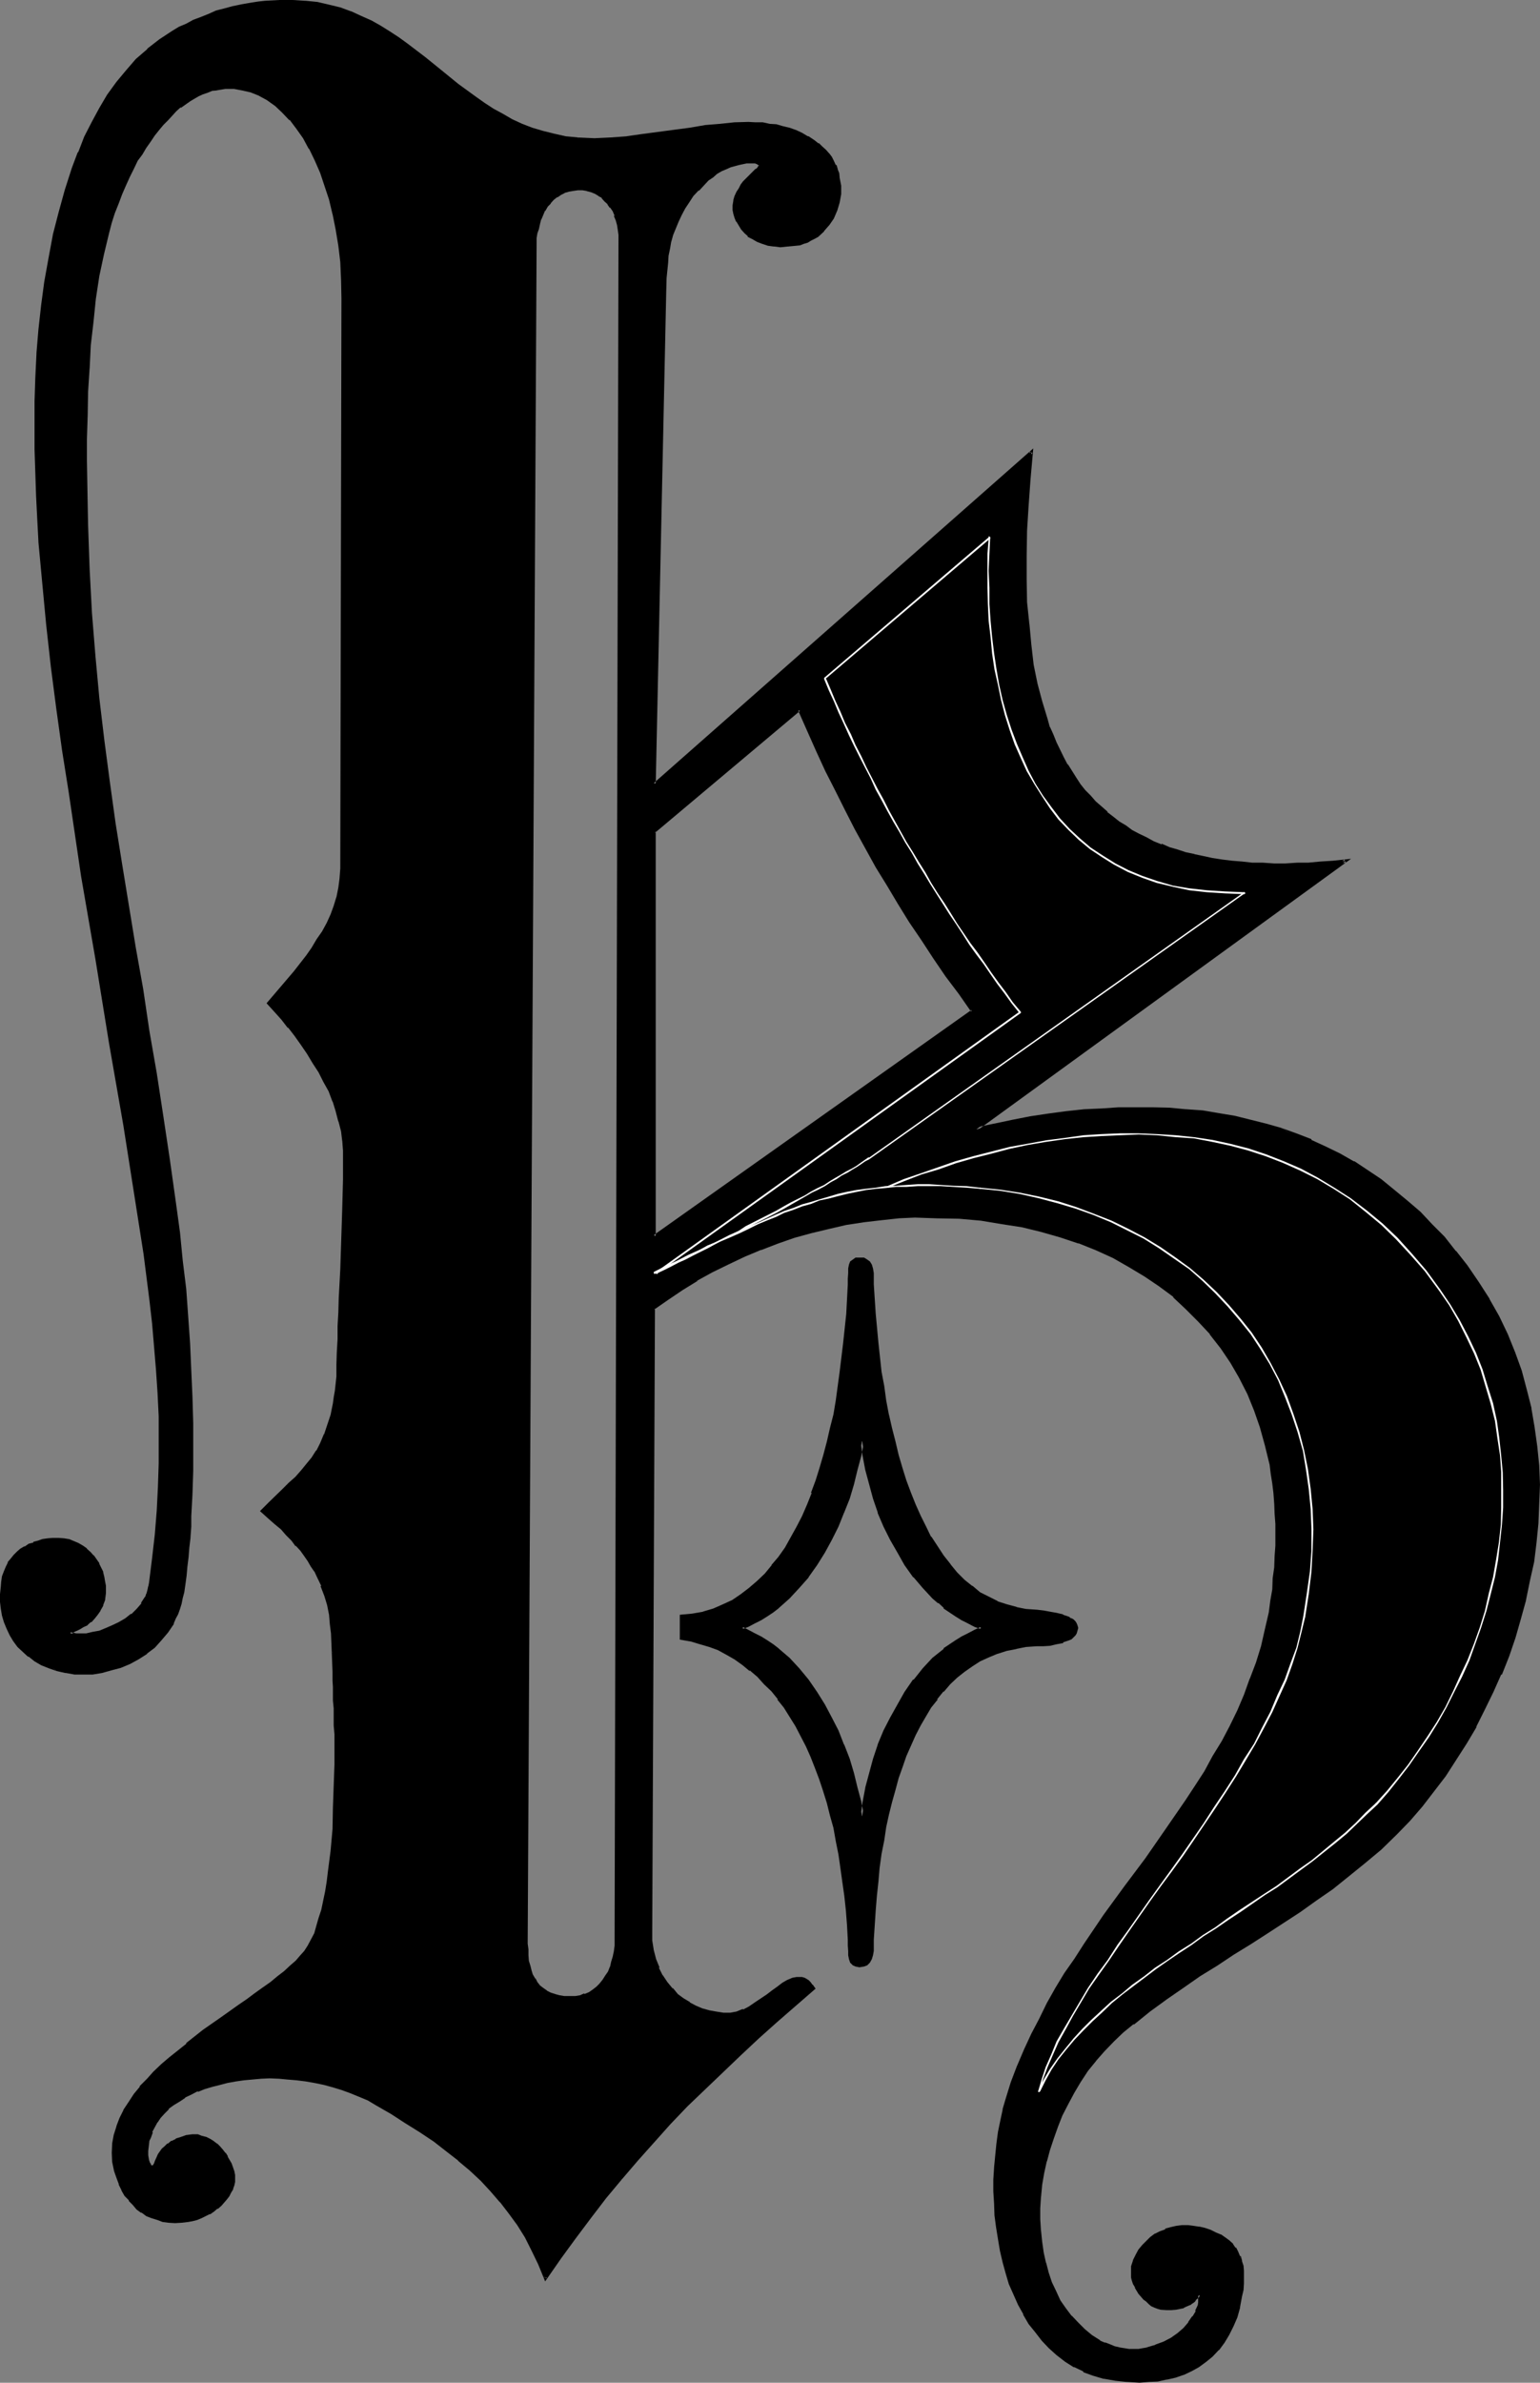
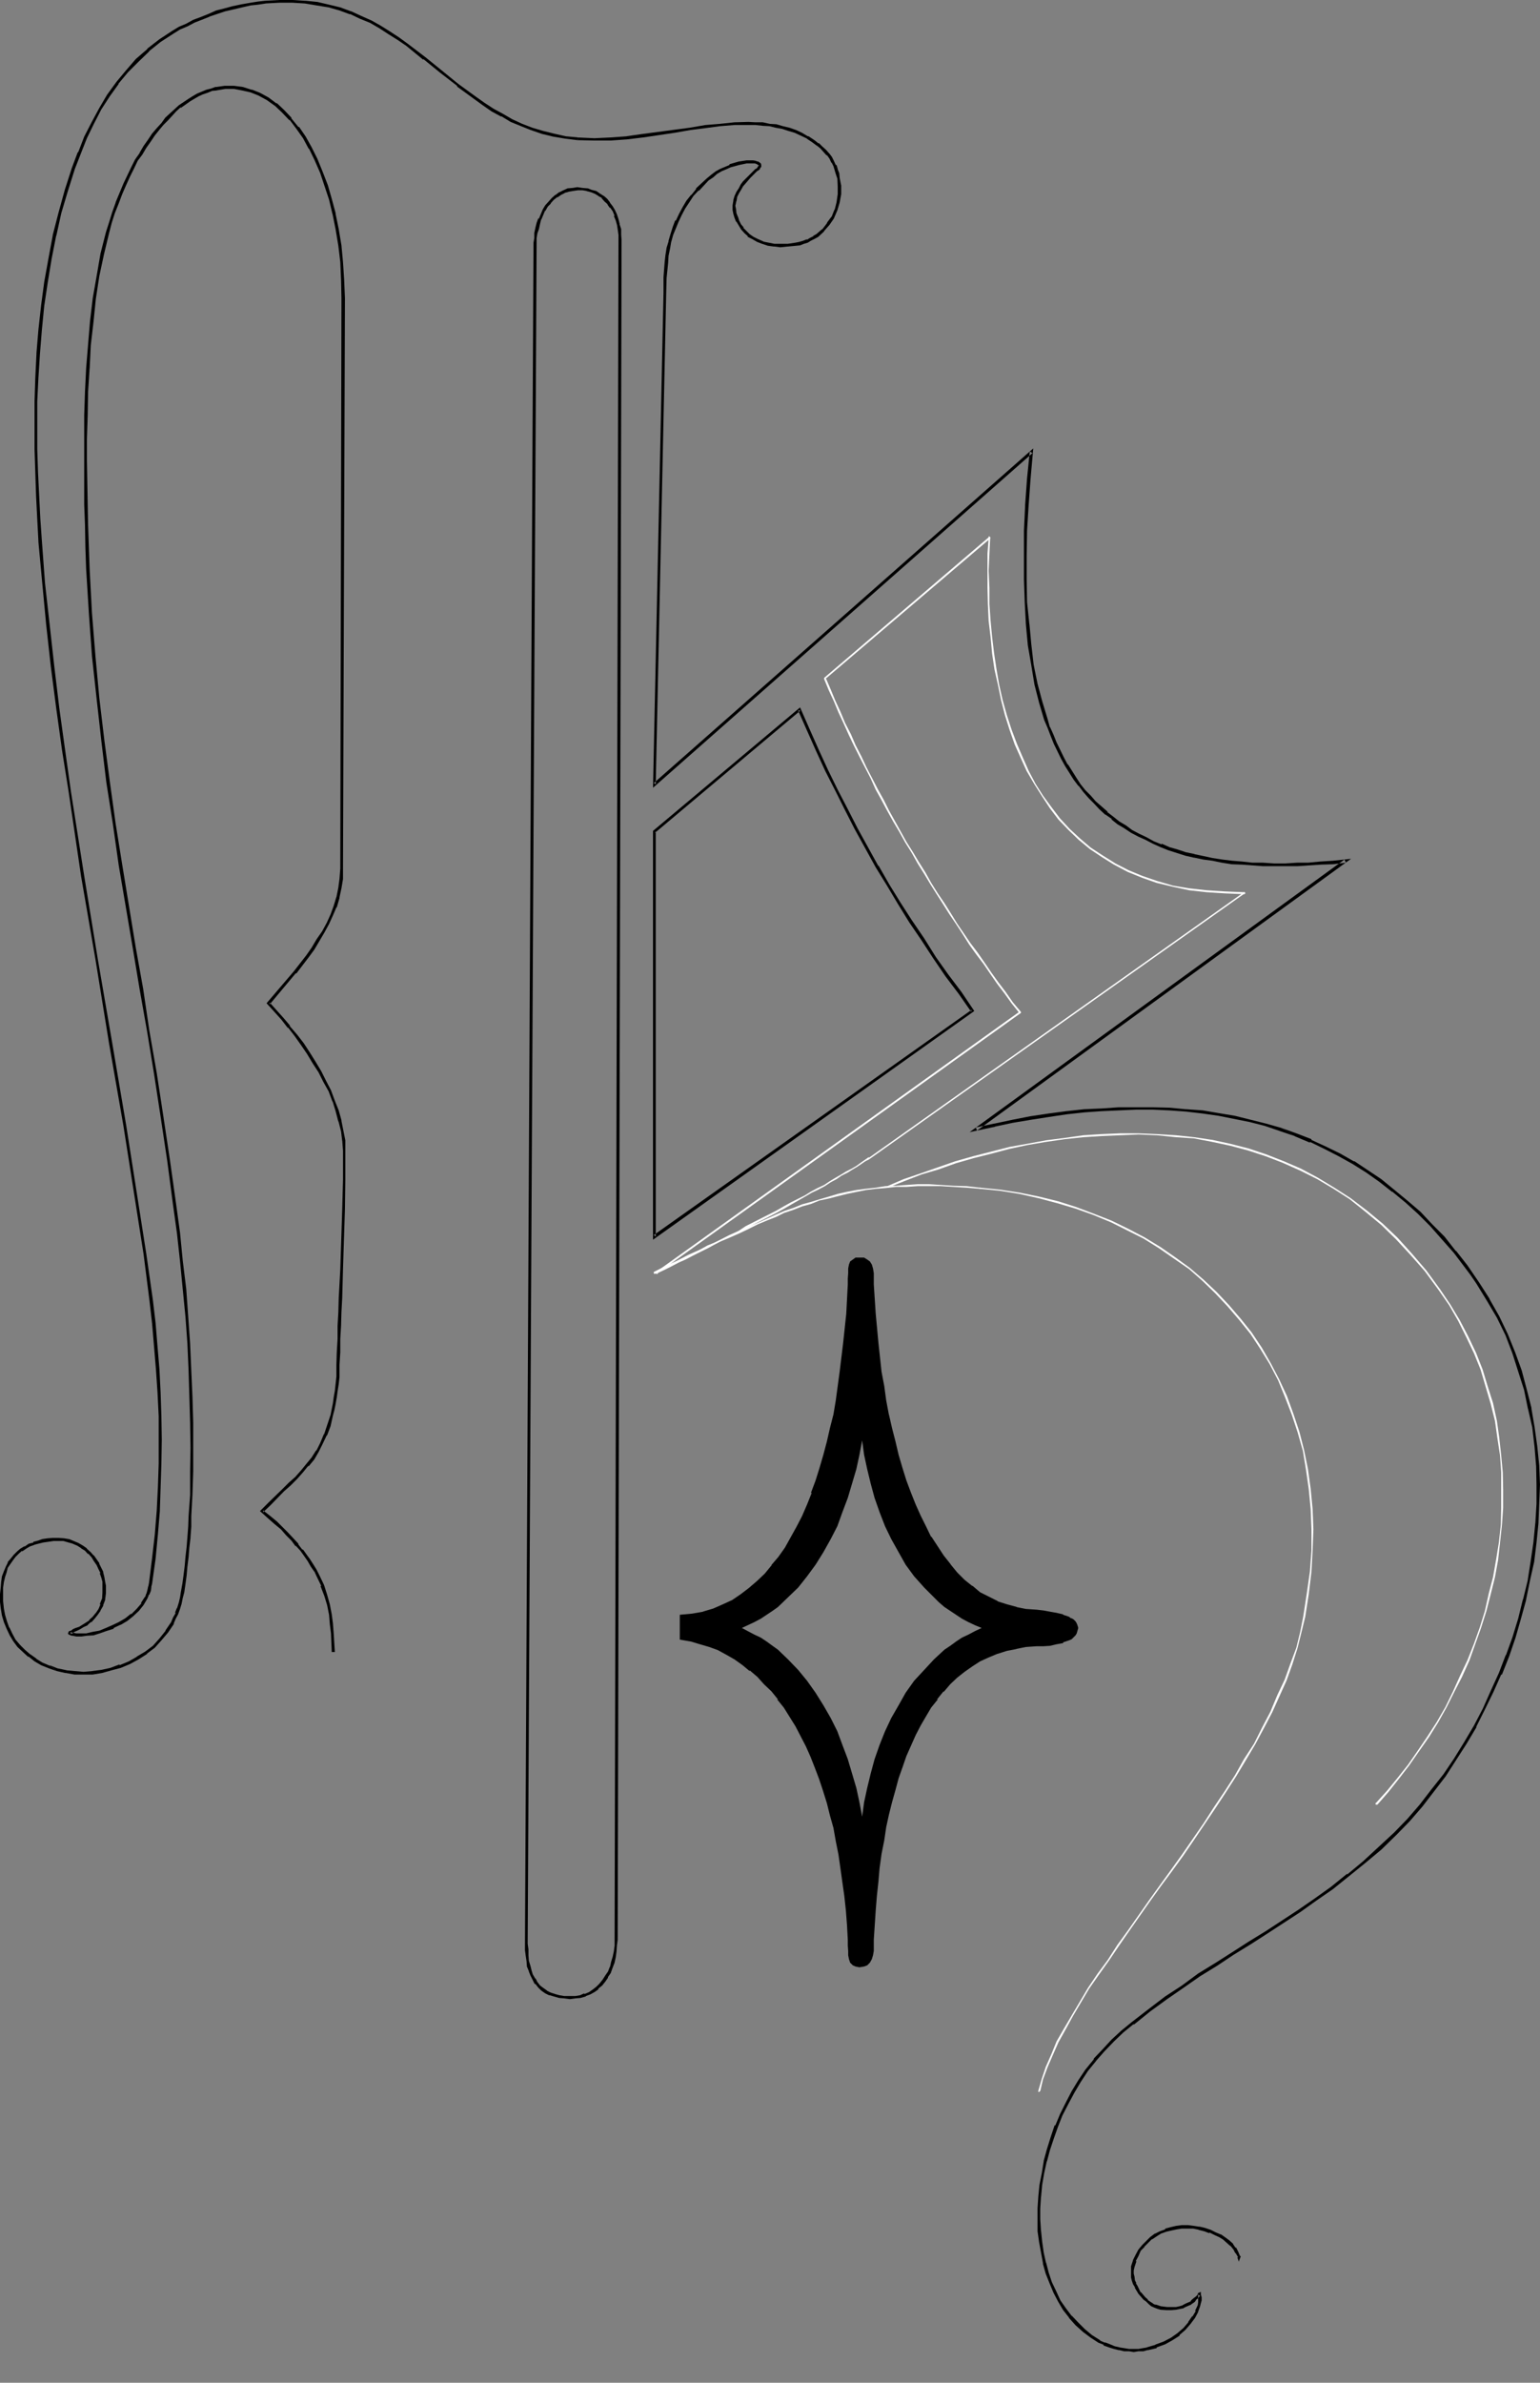
<svg xmlns="http://www.w3.org/2000/svg" xmlns:ns1="http://sodipodi.sourceforge.net/DTD/sodipodi-0.dtd" xmlns:ns2="http://www.inkscape.org/namespaces/inkscape" version="1.0" width="100.813mm" height="155.88mm" id="svg24" ns1:docname="Gothic K.wmf">
  <rect width="100%" height="100%" fill="#808080" stroke="none" />
  <ns1:namedview id="namedview24" pagecolor="#ffffff" bordercolor="#000000" borderopacity="0.25" ns2:showpageshadow="2" ns2:pageopacity="0.0" ns2:pagecheckerboard="0" ns2:deskcolor="#d1d1d1" ns2:document-units="mm" />
  <defs id="defs1">
    <pattern id="WMFhbasepattern" patternUnits="userSpaceOnUse" width="6" height="6" x="0" y="0" />
  </defs>
  <path style="fill:#000000;fill-opacity:1;fill-rule:evenodd;stroke:none" d="m 212.64,485.952 h -0.768 l -0.672,-0.384 -0.48,-0.48 -0.192,-0.768 -0.288,-0.864 v -1.056 -1.344 -1.44 l -0.384,-3.552 -0.096,-3.744 -0.48,-3.552 -0.384,-3.552 -0.48,-3.36 -0.672,-3.456 -0.48,-3.168 -0.768,-3.264 -0.768,-3.264 -0.864,-3.072 -0.768,-3.072 -1.152,-2.88 -0.96,-2.688 -1.152,-2.784 -1.152,-2.592 -1.248,-2.592 -1.344,-2.4 -1.44,-2.304 -1.44,-2.208 -1.632,-2.112 -1.44,-1.92 -1.728,-2.016 -1.824,-1.536 -1.728,-1.632 -2.016,-1.44 -1.92,-1.536 -2.112,-1.056 -2.112,-1.152 -2.112,-0.768 -2.208,-0.864 -2.4,-0.48 -2.304,-0.48 v -5.472 l 2.784,-0.384 2.592,-0.48 2.592,-0.768 2.4,-0.96 2.208,-1.152 2.304,-1.44 1.92,-1.44 2.112,-1.824 1.824,-1.92 1.728,-1.92 1.824,-2.304 1.536,-2.208 1.536,-2.592 1.44,-2.592 1.248,-2.592 1.152,-2.88 1.248,-2.976 1.056,-3.072 1.056,-3.072 0.864,-3.168 0.96,-3.264 0.672,-3.36 0.768,-3.456 0.672,-3.552 0.96,-7.104 0.96,-7.104 0.672,-7.2 0.48,-7.296 v -1.44 -1.344 -1.152 l 0.288,-0.768 0.192,-0.672 0.48,-0.48 0.672,-0.288 0.768,-0.192 0.96,0.192 0.768,0.288 0.672,0.48 0.384,0.672 0.096,0.768 0.192,1.152 0.192,1.344 v 1.44 l 0.48,7.296 0.576,7.2 0.864,7.104 0.48,3.744 0.672,3.36 0.576,3.552 0.864,3.456 0.768,3.36 0.864,3.264 0.96,3.168 0.96,3.072 1.152,3.072 1.056,2.976 1.344,2.688 1.248,2.784 1.44,2.592 1.536,2.4 1.44,2.304 1.728,2.016 1.824,2.016 1.728,1.92 1.92,1.44 2.016,1.632 2.016,1.152 2.304,1.056 2.304,1.056 2.4,0.576 2.4,0.384 2.592,0.288 1.632,0.192 1.728,0.096 1.632,0.384 1.44,0.288 1.536,0.672 0.48,0.288 0.48,0.384 0.48,0.288 0.288,0.48 0.192,0.48 v 0.48 0.672 l -0.192,0.48 -0.288,0.48 -0.48,0.288 -0.48,0.48 -0.48,0.384 -1.536,0.48 -1.44,0.48 -1.632,0.288 -1.728,0.192 h -1.632 l -2.592,0.192 -2.4,0.288 -2.4,0.672 -2.304,0.576 -2.304,0.96 -2.016,1.056 -2.016,1.248 -1.92,1.248 -1.728,1.632 -1.824,1.632 -1.728,1.824 -1.44,1.92 -1.536,2.112 -1.44,2.112 -1.248,2.208 -1.344,2.4 -1.056,2.592 -1.152,2.592 -0.96,2.784 -0.96,2.784 -0.864,2.88 -0.768,3.072 -0.864,3.072 -0.576,3.168 -0.672,3.264 -0.48,3.36 -0.48,3.456 -0.384,3.36 -0.48,3.552 -0.096,3.552 -0.48,7.296 v 1.44 l -0.192,1.344 -0.192,1.056 -0.096,0.864 -0.384,0.768 -0.672,0.48 -0.768,0.384 z m 30.24,-83.424 -1.632,-0.672 -1.632,-0.768 -1.632,-0.864 -1.44,-0.96 -1.44,-0.96 -1.44,-0.96 -1.344,-1.152 -1.248,-1.248 -2.4,-2.4 -2.496,-2.784 -2.112,-2.88 -1.728,-3.072 -1.824,-3.264 -1.536,-3.168 -1.344,-3.456 -1.248,-3.552 -0.96,-3.552 -0.864,-3.552 -0.768,-3.552 -0.48,-3.552 -0.672,3.552 -0.768,3.552 -1.056,3.552 -1.056,3.552 -1.344,3.552 -1.248,3.456 -1.632,3.168 -1.824,3.264 -1.92,3.072 -2.112,2.88 -2.208,2.784 -2.496,2.4 -2.496,2.4 -1.344,0.96 -1.44,0.96 -1.44,0.96 -1.632,0.864 -1.632,0.768 -1.44,0.672 1.44,0.768 1.632,0.864 1.632,0.768 1.44,0.96 1.44,1.056 1.344,0.96 2.496,2.4 2.496,2.592 2.208,2.688 2.112,2.976 1.92,3.072 1.824,3.168 1.632,3.264 1.248,3.36 1.344,3.552 1.056,3.552 1.056,3.552 0.768,3.552 0.672,3.552 0.48,-3.552 0.768,-3.552 0.864,-3.552 0.96,-3.552 1.248,-3.552 1.344,-3.36 1.536,-3.264 1.824,-3.168 1.728,-3.072 2.112,-2.976 2.496,-2.688 2.4,-2.592 2.592,-2.4 1.44,-0.96 1.44,-1.056 1.44,-0.96 1.632,-0.768 1.632,-0.864 z" id="path1" />
-   <path style="fill:#000000;fill-opacity:1;fill-rule:evenodd;stroke:none" d="m 243.84,402.528 -2.4,-0.96 -1.632,-0.768 -1.632,-0.864 -1.44,-0.96 -1.44,-0.96 -1.344,-0.96 -1.44,-1.152 h 0.192 l -1.536,-1.152 -2.4,-2.592 -2.208,-2.688 v 0.096 l -2.112,-2.88 -1.824,-3.072 -1.728,-3.264 -1.632,-3.168 -1.344,-3.456 -1.248,-3.552 -0.96,-3.36 -0.864,-3.552 -0.576,-3.552 -0.864,-5.856 -1.056,5.856 -0.864,3.552 -0.96,3.552 -1.152,3.36 -1.248,3.552 -1.344,3.456 -1.536,3.168 -1.824,3.264 -1.92,3.072 -1.92,2.88 v -0.096 l -2.304,2.688 -2.4,2.592 -2.784,2.304 h 0.192 l -1.44,0.96 -1.44,0.96 -1.536,0.96 h 0.192 l -1.632,0.864 -1.632,0.768 -2.208,0.96 2.208,1.152 1.632,0.768 1.632,0.864 h -0.192 l 1.536,0.96 1.44,0.96 1.44,0.96 h -0.192 l 2.784,2.4 2.4,2.4 2.304,2.784 1.92,2.88 1.92,3.072 1.824,3.264 1.536,3.264 1.344,3.36 1.248,3.552 1.152,3.36 0.96,3.744 0.864,3.552 v -0.192 l 1.056,5.856 0.864,-5.856 0.576,-3.552 v 0.192 l 0.864,-3.744 0.96,-3.36 1.248,-3.552 1.344,-3.36 1.632,-3.264 1.728,-3.264 1.824,-3.072 2.112,-2.88 2.208,-2.784 2.4,-2.4 2.784,-2.4 1.344,-0.96 1.44,-0.96 1.44,-0.96 1.632,-0.864 1.632,-0.768 2.4,-1.152 -1.152,-0.288 -1.632,0.768 -1.632,0.864 -1.536,0.768 -1.536,0.96 -1.44,0.96 -1.44,0.96 v 0.192 l -2.784,2.208 -2.4,2.592 -2.208,2.784 h -0.192 l -2.112,3.072 -1.728,3.072 -1.824,3.264 -1.632,3.168 -1.44,3.456 v 0.096 l -1.152,3.456 -0.96,3.552 -0.96,3.552 v 0.096 l -0.672,3.552 -0.48,3.456 h 0.864 l -0.672,-3.456 v -0.096 l -0.96,-3.552 -0.864,-3.552 -1.056,-3.552 -1.344,-3.456 -0.096,-0.096 -1.344,-3.456 -1.632,-3.168 -1.728,-3.264 -1.92,-3.072 -2.112,-3.072 -2.304,-2.784 -2.4,-2.592 -2.592,-2.208 -0.192,-0.192 -1.248,-0.96 -1.44,-0.96 -1.536,-0.96 -1.536,-0.768 -1.632,-0.864 -1.44,-0.768 v 0.576 l 1.44,-0.576 1.632,-0.864 1.536,-0.768 1.536,-0.96 1.44,-0.96 1.248,-0.96 0.192,-0.192 2.592,-2.304 2.4,-2.592 2.304,-2.592 v -0.096 l 2.112,-2.976 1.92,-3.072 1.728,-3.168 1.632,-3.264 1.344,-3.36 0.096,-0.192 1.344,-3.36 1.056,-3.552 0.864,-3.552 0.96,-3.552 0.672,-3.552 h -0.864 l 0.48,3.552 0.672,3.552 0.96,3.552 0.96,3.552 1.152,3.36 v 0.192 l 1.44,3.36 1.632,3.264 1.824,3.168 1.728,3.072 2.112,2.976 0.192,0.096 2.208,2.592 2.4,2.592 1.344,1.152 h 0.192 l 1.248,1.152 v 0.192 l 1.44,0.96 1.44,0.96 1.536,0.96 1.536,0.768 1.632,0.864 1.632,0.576 v -0.576 z" id="path2" />
  <path style="fill:#000000;fill-opacity:1;fill-rule:evenodd;stroke:none" d="m 212.64,485.568 h 0.192 l -0.96,-0.192 0.096,0.192 -0.672,-0.288 h 0.192 l -0.48,-0.48 0.192,0.096 -0.384,-0.576 -0.096,-0.96 v 0.096 l -0.192,-1.056 v -1.344 -1.44 l -0.192,-3.552 v -0.192 l -0.288,-3.552 -0.288,-3.552 -0.48,-3.552 -0.48,-3.36 -0.576,-3.456 -0.576,-3.36 -0.672,-3.264 -0.768,-3.168 -0.864,-2.976 -0.96,-3.072 -0.96,-2.88 -1.152,-2.88 -1.152,-2.784 -1.056,-2.592 -1.344,-2.592 -1.248,-2.4 -1.44,-2.4 -1.536,-2.112 -1.536,-2.112 -1.632,-2.112 -1.632,-1.728 -1.824,-1.824 -1.92,-1.632 -1.728,-1.44 -2.112,-1.44 -1.92,-1.152 H 180 l -2.112,-1.056 -2.112,-0.864 -2.4,-0.768 -2.304,-0.672 -2.4,-0.288 0.288,0.288 v -5.472 l -0.288,0.48 2.784,-0.48 2.592,-0.48 h 0.096 l 2.496,-0.864 h 0.096 l 2.496,-0.96 2.208,-1.152 2.304,-1.44 2.112,-1.44 v -0.192 l 1.92,-1.536 1.92,-2.016 1.728,-2.016 1.824,-2.304 1.632,-2.304 1.44,-2.4 v -0.192 l 1.44,-2.496 1.344,-2.592 1.056,-2.976 1.344,-2.88 v -0.192 l 1.152,-2.88 0.96,-3.264 0.96,-3.072 0.768,-3.36 0.864,-3.36 0.576,-3.456 0.672,-3.552 1.152,-6.912 0.768,-7.296 0.672,-7.2 0.48,-7.296 v -1.44 -1.344 l 0.192,-1.152 v 0.192 l 0.096,-0.768 0.384,-0.672 h -0.192 l 0.48,-0.48 -0.192,0.192 0.672,-0.384 h -0.096 l 0.96,-0.192 h -0.192 l 0.96,0.192 h -0.192 l 0.864,0.384 v -0.192 l 0.48,0.48 0.288,0.672 0.192,0.768 0.192,0.96 0.096,1.344 v 1.44 l 0.384,7.296 0.576,7.2 0.96,7.296 0.48,3.552 0.672,3.552 0.672,3.36 v 0.192 l 0.672,3.264 0.768,3.36 0.96,3.36 0.96,3.072 0.96,3.264 0.96,2.88 0.192,0.192 1.152,2.88 1.248,2.784 1.344,2.784 1.44,2.496 1.44,2.496 1.44,2.208 1.824,2.112 v 0.192 l 1.728,1.92 1.824,1.824 1.92,1.536 2.112,1.632 2.112,1.152 2.208,1.152 v 0.096 l 2.304,0.864 2.4,0.672 h 0.192 l 2.4,0.48 2.592,0.096 1.632,0.192 1.632,0.192 1.632,0.288 1.536,0.48 -0.096,-0.192 1.44,0.672 0.48,0.384 0.48,0.288 v -0.192 l 0.288,0.48 0.384,0.384 0.096,0.48 v -0.192 0.48 0.48 l -0.096,0.48 -0.384,0.48 v -0.096 l -0.288,0.48 v -0.192 l -0.48,0.48 -0.672,0.288 h 0.192 l -1.44,0.48 h 0.096 l -1.536,0.48 -1.632,0.192 -1.632,0.192 -1.632,0.096 -2.592,0.192 -2.4,0.384 h -0.192 l -2.4,0.48 -2.304,0.768 -2.208,0.96 -2.112,0.96 -2.112,1.344 -1.92,1.248 v 0.192 l -1.824,1.44 -1.728,1.632 -1.632,1.728 v 0.192 l -1.632,1.92 -1.44,1.92 -1.44,2.304 -1.344,2.208 -1.248,2.496 -1.152,2.592 -1.152,2.592 -0.96,2.688 -0.96,2.976 -0.96,2.88 -0.768,3.072 -0.672,3.072 -0.672,3.168 -0.672,3.264 -0.48,3.264 -0.48,3.552 -0.48,3.36 -0.288,3.552 -0.288,3.552 -0.384,7.296 v 1.44 l -0.096,1.344 -0.192,0.96 -0.192,0.96 v -0.192 l -0.288,0.768 V 484.8 l -0.48,0.48 -0.864,0.288 0.192,-0.192 -0.96,0.192 v 0.864 l 1.152,-0.192 0.768,-0.288 0.672,-0.672 0.48,-0.864 0.288,-0.96 0.192,-1.056 v -1.344 -1.44 l 0.48,-7.296 0.288,-3.552 0.384,-3.552 0.288,-3.36 0.48,-3.456 0.672,-3.36 0.48,-3.264 0.672,-3.072 0.768,-3.072 0.864,-3.072 0.768,-2.88 0.96,-2.688 0.96,-2.784 1.152,-2.592 1.152,-2.592 1.248,-2.4 1.344,-2.304 1.248,-2.112 1.632,-2.016 h -0.192 l 1.632,-2.016 v 0.192 l 1.632,-1.92 1.728,-1.632 1.824,-1.44 1.92,-1.344 1.92,-1.248 2.112,-0.96 2.304,-0.96 -0.192,0.096 2.4,-0.768 2.496,-0.48 h -0.192 l 2.4,-0.48 2.784,-0.192 h -0.192 1.632 0.192 l 1.536,-0.096 1.632,-0.384 1.632,-0.288 v -0.192 l 1.44,-0.48 0.672,-0.288 0.48,-0.48 0.48,-0.48 0.288,-0.48 0.192,-0.672 0.192,-0.672 -0.192,-0.672 -0.192,-0.48 -0.288,-0.48 -0.48,-0.48 -0.48,-0.288 h -0.192 l -0.48,-0.384 -1.44,-0.48 v -0.096 l -1.632,-0.384 -1.632,-0.288 -1.536,-0.288 -1.632,-0.192 -2.784,-0.192 -2.4,-0.48 h 0.192 l -2.496,-0.672 -2.4,-0.768 h 0.192 l -2.304,-1.152 -2.112,-1.056 -1.92,-1.632 v 0.096 l -1.92,-1.536 -1.824,-1.824 -1.728,-2.112 0.192,0.192 -1.824,-2.304 -1.44,-2.208 -1.632,-2.496 v 0.192 l -1.248,-2.592 -1.344,-2.688 -1.248,-2.784 -1.152,-2.88 -1.152,-3.072 -0.96,-3.072 -0.96,-3.264 -0.768,-3.264 -0.864,-3.36 -0.768,-3.36 v 0.096 l -0.672,-3.552 -0.48,-3.552 -0.672,-3.552 -0.768,-7.104 -0.672,-7.2 -0.48,-7.296 v -1.44 -1.344 l -0.192,-1.152 -0.288,-0.96 -0.48,-0.768 -0.672,-0.48 -0.768,-0.48 h -1.152 -0.96 l -0.672,0.48 -0.672,0.48 -0.288,0.768 -0.192,0.96 v 1.152 l -0.096,1.344 v 1.44 l -0.384,7.296 -0.768,7.2 -0.864,7.104 -0.96,7.104 -0.576,3.456 -0.864,3.36 -0.768,3.36 -0.864,3.264 -0.96,3.264 -0.96,3.072 -1.152,3.072 h 0.192 l -1.152,2.88 -1.248,2.88 -1.344,2.592 -1.44,2.592 -1.44,2.592 -1.632,2.304 -1.728,2.016 h 0.096 l -1.728,2.112 -1.92,1.824 -2.016,1.728 -2.016,1.536 -2.112,1.44 -2.304,1.056 -2.4,1.056 -2.592,0.768 h 0.192 l -2.784,0.48 -3.072,0.288 v 6.144 l 2.784,0.48 2.208,0.672 2.304,0.672 2.112,0.768 2.112,1.152 2.016,1.152 2.016,1.44 1.728,1.44 v -0.192 l 1.92,1.632 1.632,1.824 1.824,1.728 1.632,2.016 h -0.192 l 1.632,2.016 1.44,2.304 1.44,2.304 1.248,2.4 1.344,2.592 1.152,2.592 1.056,2.688 1.056,2.784 0.96,2.88 0.96,3.072 0.768,3.072 0.864,3.072 0.576,3.264 0.672,3.36 0.48,3.36 0.48,3.456 0.48,3.36 0.384,3.552 0.288,3.744 0.192,3.552 v 1.44 l 0.096,1.344 v 1.056 l 0.192,0.96 0.288,0.864 0.672,0.672 0.672,0.288 0.96,0.192 z" id="path3" />
-   <path style="fill:#000000;fill-opacity:1;fill-rule:evenodd;stroke:none" d="m 142.848,46.752 h -1.152 l -1.152,0.288 -0.96,0.384 -0.96,0.48 -0.96,0.576 -0.768,0.672 -0.864,0.864 -0.768,0.96 -0.672,0.96 -0.48,1.056 -0.48,1.152 -0.48,1.152 -0.384,1.152 -0.096,1.152 -0.192,1.248 V 60 l -2.208,420.576 v 1.44 l 0.096,1.44 0.192,1.44 0.288,1.152 0.384,1.344 0.288,0.96 0.672,1.152 0.48,0.768 0.768,0.768 0.864,0.864 0.768,0.672 0.96,0.48 1.152,0.288 1.152,0.288 1.248,0.192 h 1.44 1.344 l 1.248,-0.192 1.152,-0.288 1.152,-0.48 0.96,-0.672 0.96,-0.672 0.768,-0.96 0.864,-0.768 0.672,-1.152 0.576,-0.96 0.48,-1.248 0.48,-1.152 0.384,-1.344 0.096,-1.44 0.192,-1.44 v -1.44 l 0.96,-420.288 V 58.08 l -0.096,-1.344 -0.192,-1.248 -0.384,-1.152 -0.288,-1.152 -0.48,-1.152 -0.672,-0.96 -0.576,-0.768 -0.672,-0.864 -0.864,-0.768 -0.768,-0.48 -0.96,-0.672 -0.96,-0.288 -1.152,-0.288 -1.152,-0.192 z m 0,-12.48 4.224,0.192 4.032,-0.192 4.032,-0.096 4.032,-0.48 7.776,-1.152 3.648,-0.672 3.936,-0.48 3.552,-0.48 3.648,-0.288 h 3.456 1.728 l 1.824,0.096 1.632,0.192 1.536,0.288 1.632,0.384 1.632,0.48 1.632,0.48 1.44,0.576 1.44,0.864 1.632,0.96 0.96,0.768 0.96,0.864 0.864,0.768 0.768,0.864 0.672,0.96 0.48,0.768 0.48,0.96 0.48,0.96 0.288,1.152 0.192,0.96 0.192,2.112 V 48 l -0.192,2.016 -0.672,1.92 -0.768,1.92 -1.152,1.632 -1.152,1.44 -1.44,1.248 -0.768,0.48 -0.96,0.48 -0.864,0.576 -0.96,0.288 -0.768,0.192 -1.152,0.096 -1.92,0.384 h -1.824 -1.44 l -1.632,-0.384 -1.248,-0.288 -1.344,-0.48 -1.056,-0.672 -1.056,-0.672 -0.768,-0.768 -0.768,-0.768 -0.672,-1.056 -0.48,-0.96 -0.48,-0.96 -0.384,-0.96 -0.096,-0.96 v -0.96 l 0.096,-1.152 0.384,-1.152 0.48,-0.96 0.48,-0.768 0.48,-0.864 0.672,-0.768 1.056,-1.44 1.152,-0.96 0.672,-0.48 0.288,-0.48 0.384,-0.384 0.288,-0.288 v -0.192 l -0.192,-0.288 -0.096,-0.192 -0.384,-0.096 -0.48,-0.192 h -0.576 l -0.864,-0.192 -0.768,0.192 -1.92,0.288 -2.112,0.672 -1.152,0.48 -1.152,0.48 -1.152,0.672 -1.056,0.768 -1.152,0.96 -0.96,0.96 -1.44,1.536 -1.344,1.44 -1.152,1.44 -0.96,1.632 -0.768,1.536 -0.864,1.632 -0.576,1.632 -0.672,1.632 -0.48,1.824 -0.384,1.728 -0.288,1.824 -0.288,1.728 -0.192,3.744 -0.192,3.648 -2.592,121.536 93.312,-82.272 -0.48,6.816 -0.576,6.624 -0.288,6.144 -0.192,6.144 v 5.856 l 0.192,5.664 0.288,5.472 0.672,5.184 0.672,4.8 0.96,4.704 1.152,4.512 1.248,4.416 0.672,1.92 0.768,1.92 0.864,1.92 1.728,3.744 0.96,1.728 2.112,3.264 1.152,1.632 1.344,1.44 1.056,1.44 1.536,1.44 1.248,1.344 1.44,1.248 1.44,1.344 1.632,1.056 1.632,1.056 1.632,1.056 1.728,0.96 1.824,0.864 1.728,0.96 1.92,0.768 2.016,0.672 1.92,0.672 2.208,0.672 2.112,0.48 2.304,0.48 2.208,0.48 2.496,0.288 2.4,0.288 2.4,0.384 2.592,0.192 2.592,0.096 h 2.784 2.688 2.976 l 2.88,-0.096 2.88,-0.192 3.072,-0.384 3.264,-0.288 -91.488,66.432 4.512,-1.152 4.512,-0.768 4.608,-0.864 4.32,-0.768 4.32,-0.48 4.416,-0.48 4.32,-0.384 4.224,-0.096 4.416,-0.192 h 4.032 l 4.128,0.192 4.032,0.288 4.128,0.288 4.032,0.672 3.84,0.672 3.84,0.96 3.936,0.96 3.744,1.152 3.648,1.44 3.744,1.248 3.552,1.824 3.552,1.728 3.36,2.016 3.456,2.112 3.36,2.208 3.264,2.592 3.168,2.592 3.072,2.88 2.976,2.976 3.072,3.168 2.88,3.456 2.784,3.648 1.44,2.016 1.44,2.016 2.592,4.224 2.4,4.224 2.112,4.32 1.728,4.512 1.632,4.608 1.344,4.512 1.056,4.704 0.864,4.608 0.672,4.704 0.288,4.704 0.192,4.8 v 4.704 l -0.192,4.896 -0.48,4.704 -0.672,4.8 -0.96,4.704 -0.96,4.704 -1.248,4.608 -1.536,4.608 -1.536,4.512 -1.824,4.512 -1.92,4.32 -1.92,4.416 -2.304,4.224 -2.4,4.128 -2.592,4.032 -2.592,3.936 -2.88,3.84 -2.976,3.552 -3.072,3.552 -3.168,3.456 -3.936,3.648 -3.84,3.456 -4.032,3.168 -4.032,3.264 -4.032,2.88 -4.032,2.784 -8.16,5.28 -4.128,2.592 -4.032,2.592 -4.224,2.784 -4.032,2.592 -4.224,2.88 -4.032,2.784 -4.224,3.072 -4.032,3.168 -2.592,2.112 -2.4,2.304 -2.304,2.208 -2.016,2.496 -2.112,2.592 -1.824,2.496 -1.632,2.784 -1.44,2.784 -1.44,2.88 -1.152,2.784 -1.152,2.88 -0.768,2.88 -0.768,2.88 -0.672,2.976 -0.48,2.88 -0.384,2.88 -0.096,2.976 v 2.688 l 0.096,2.976 0.192,2.688 0.48,2.592 0.48,2.592 0.864,2.592 0.768,2.304 0.96,2.208 1.152,2.304 1.248,2.112 1.536,1.728 1.536,1.824 1.824,1.536 1.728,1.536 2.016,1.248 1.248,0.48 1.344,0.48 1.248,0.48 1.152,0.384 1.152,0.096 1.248,0.192 h 1.152 1.152 l 1.056,-0.192 1.152,-0.096 2.112,-0.672 2.112,-0.864 1.728,-0.96 1.632,-1.056 1.44,-1.536 1.344,-1.248 1.152,-1.44 0.768,-1.44 0.48,-1.536 0.192,-0.576 v -0.672 -0.768 -0.48 -0.192 h -0.192 v 0.192 l -0.288,0.288 -0.192,0.192 -0.288,0.48 -0.48,0.288 -0.48,0.48 -0.672,0.288 -0.672,0.384 -0.768,0.288 -0.864,0.384 -0.96,0.096 -1.152,0.192 -1.248,-0.192 -1.344,-0.096 -0.768,-0.192 -0.672,-0.192 -0.768,-0.288 -0.672,-0.48 -0.672,-0.48 -0.576,-0.672 -1.152,-1.344 -0.768,-1.536 -0.48,-0.864 -0.192,-0.768 -0.384,-0.864 v -0.768 -0.768 l 0.192,-0.864 0.384,-1.632 0.576,-1.248 0.672,-1.344 0.96,-1.056 0.768,-0.96 1.152,-0.864 1.152,-0.768 1.152,-0.672 1.248,-0.48 1.344,-0.48 1.44,-0.192 1.248,-0.192 1.536,-0.096 1.248,0.096 1.44,0.192 1.44,0.48 1.344,0.384 1.248,0.576 1.152,0.48 1.152,0.672 0.96,0.864 0.768,0.768 0.864,0.768 0.48,0.96 0.48,1.152 0.48,1.152 0.192,1.248 0.096,1.344 0.192,1.248 -0.192,1.536 -0.096,1.536 -0.384,1.824 -0.288,2.592 -0.864,2.4 -0.768,2.304 -1.152,2.112 -1.152,1.92 -1.248,1.632 -1.632,1.536 -1.44,1.344 -1.824,1.248 -1.728,0.96 -1.92,1.056 -2.112,0.576 -2.112,0.48 -2.112,0.384 -2.208,0.288 h -2.304 -3.072 l -2.88,-0.288 -2.784,-0.48 -2.592,-0.864 -2.4,-0.96 -2.304,-1.152 -2.208,-1.248 -2.112,-1.632 -1.824,-1.632 -1.728,-1.92 -1.632,-1.92 -1.632,-2.112 -1.248,-2.4 -1.344,-2.304 -1.152,-2.592 -0.96,-2.592 -0.96,-2.592 -0.768,-2.688 -0.672,-2.784 -0.48,-2.88 -0.48,-2.976 -0.288,-2.88 -0.192,-2.88 v -3.072 -2.88 -2.976 l 0.288,-3.072 0.384,-2.88 0.48,-2.784 0.48,-2.88 0.672,-2.688 0.576,-2.784 1.344,-4.032 1.632,-4.032 1.536,-3.936 1.824,-3.84 1.92,-3.744 1.92,-3.84 2.112,-3.552 2.304,-3.744 2.4,-3.744 2.304,-3.552 4.992,-7.104 5.184,-7.104 4.992,-7.104 5.184,-7.104 4.8,-7.104 2.4,-3.744 2.304,-3.552 2.112,-3.648 2.208,-3.744 2.016,-3.744 1.92,-3.84 1.632,-3.936 1.536,-4.032 1.536,-3.84 1.056,-4.032 1.152,-4.224 0.864,-4.224 0.288,-2.88 0.48,-2.88 0.288,-2.784 0.192,-2.688 0.192,-2.784 0.096,-2.592 v -2.784 -2.592 -2.496 l -0.096,-2.592 -0.384,-2.496 -0.288,-2.4 -0.288,-2.4 -0.384,-2.4 -0.96,-4.608 -1.248,-4.512 -1.632,-4.32 -1.632,-4.032 -2.112,-4.032 -2.112,-3.744 -2.4,-3.744 -2.784,-3.36 -2.688,-3.264 -3.072,-3.072 -3.264,-2.88 -3.552,-2.784 -3.552,-2.4 -3.84,-2.208 -4.032,-2.304 -4.224,-1.92 -4.416,-1.824 -4.512,-1.44 -4.608,-1.248 -4.896,-1.152 -4.992,-0.96 -5.184,-0.672 -5.376,-0.48 -5.472,-0.288 h -5.472 l -4.224,0.096 -4.224,0.384 -4.32,0.576 -4.224,0.672 -4.32,0.96 -4.224,1.152 -4.32,1.152 -4.224,1.44 -4.032,1.44 -4.224,1.824 -4.032,1.92 -3.84,1.92 -3.936,2.112 -3.552,2.304 -3.552,2.4 -3.36,2.4 -0.864,153.696 0.192,1.248 v 1.344 l 0.288,2.592 0.672,2.208 0.672,2.112 0.96,1.92 1.152,1.632 1.248,1.632 1.44,1.44 1.44,1.152 1.536,0.96 1.536,0.768 1.824,0.864 1.632,0.48 1.728,0.288 1.824,0.192 h 1.632 l 1.728,-0.384 1.632,-0.48 1.44,-0.768 1.632,-0.96 2.784,-1.92 1.44,-0.96 1.152,-1.056 1.248,-0.96 1.152,-0.576 1.248,-0.48 1.152,-0.384 h 0.48 0.48 l 0.672,0.192 0.48,0.288 0.48,0.384 0.48,0.48 0.48,0.48 0.48,0.768 -9.408,7.968 -4.512,4.032 -4.32,4.128 -4.512,4.224 -4.416,4.224 -4.128,4.32 -4.224,4.416 -4.224,4.512 -4.032,4.512 -3.84,4.512 -4.128,4.896 -3.648,4.704 -3.744,4.992 -3.744,4.992 -3.552,5.28 -1.44,-3.648 -1.632,-3.456 -1.536,-3.168 -2.016,-3.072 -2.112,-2.976 -2.208,-2.88 -2.304,-2.688 -2.592,-2.592 -2.592,-2.496 -2.88,-2.592 -3.072,-2.208 -3.072,-2.4 -3.36,-2.304 -3.36,-2.208 -3.744,-2.304 -3.936,-2.304 -1.92,-1.056 -2.208,-1.056 -2.112,-0.768 -2.112,-0.768 -2.304,-0.672 -2.208,-0.672 -2.304,-0.48 -2.112,-0.48 -2.208,-0.192 -2.304,-0.288 -2.208,-0.192 H 66.72 64.512 l -2.112,0.192 -2.112,0.288 -2.112,0.192 -1.92,0.48 -2.016,0.48 -1.92,0.48 -1.728,0.672 -1.824,0.48 -1.632,0.768 -1.536,0.864 -1.536,0.96 -1.248,0.768 -1.248,1.152 -1.152,0.96 -0.96,1.152 -0.864,1.152 -0.672,1.248 -0.576,1.344 -0.384,1.248 -0.288,0.96 -0.192,0.864 -0.096,1.44 v 1.248 l 0.096,1.152 0.384,0.96 0.288,0.48 0.192,0.192 0.096,0.192 h 0.384 l 0.096,-0.192 h 0.192 l 0.192,-0.288 0.192,-0.384 0.096,-0.48 0.48,-1.152 0.384,-0.576 0.48,-0.48 0.48,-0.864 0.576,-0.672 0.672,-0.48 0.96,-0.576 0.96,-0.48 1.152,-0.48 1.44,-0.384 1.44,-0.288 1.152,0.192 1.152,0.096 0.96,0.384 0.96,0.48 0.864,0.48 0.768,0.576 0.768,0.672 0.672,0.864 0.672,0.576 0.48,0.96 0.96,1.632 0.48,1.92 0.192,0.864 0.192,0.768 v 0.96 l -0.384,0.864 -0.192,0.768 -0.48,0.864 -0.48,0.768 -0.576,0.768 -0.672,0.864 -0.672,0.768 -0.768,0.672 -0.96,0.672 -0.96,0.576 -1.056,0.48 -0.96,0.576 -1.056,0.48 -1.152,0.288 -0.96,0.192 -1.632,0.096 h -1.632 -1.44 l -1.44,-0.288 -1.44,-0.288 -1.344,-0.48 -1.248,-0.576 -1.152,-0.768 -1.152,-0.768 -1.152,-0.96 -0.768,-1.152 -0.96,-1.344 -0.864,-1.248 -0.576,-1.344 -0.672,-1.536 -0.48,-1.824 -0.384,-2.304 -0.096,-2.016 v -2.112 l 0.48,-2.304 0.48,-2.112 0.768,-1.92 0.96,-1.92 1.344,-2.112 1.248,-1.92 1.44,-1.824 1.632,-1.728 1.824,-1.92 1.728,-1.824 2.016,-1.728 4.128,-3.456 4.416,-3.168 4.32,-3.072 4.224,-3.072 2.112,-1.536 2.112,-1.44 1.92,-1.44 1.728,-1.248 1.824,-1.44 1.632,-1.344 1.632,-1.248 1.248,-1.344 1.344,-1.248 0.96,-1.344 0.768,-1.248 0.768,-1.44 0.864,-1.632 0.672,-1.824 0.576,-2.112 0.48,-2.016 0.48,-2.112 0.576,-2.304 0.288,-2.4 0.48,-2.592 0.48,-5.184 0.48,-5.376 0.288,-5.28 0.192,-5.376 v -5.28 -7.488 -2.208 l -0.192,-2.112 v -2.112 -1.92 l -0.096,-1.824 v -1.536 -1.536 -1.056 l -0.192,-1.152 -0.192,-4.896 -0.096,-4.608 -0.192,-2.304 -0.288,-2.4 -0.48,-2.304 -0.672,-2.4 -0.864,-2.4 -1.056,-2.496 -0.672,-1.248 -0.864,-1.152 -0.768,-1.248 -0.768,-1.344 -0.96,-1.248 -1.152,-1.344 -1.152,-1.248 -1.344,-1.44 -1.44,-1.344 -1.44,-1.44 -1.632,-1.44 -1.728,-1.44 1.92,-1.824 1.824,-1.728 1.536,-1.632 1.632,-1.44 1.44,-1.632 1.536,-1.44 1.44,-1.632 1.248,-1.824 1.152,-1.536 0.96,-2.016 0.96,-2.208 0.96,-2.304 0.672,-2.592 0.288,-1.248 0.384,-1.44 0.288,-1.632 0.192,-1.632 0.096,-1.632 0.192,-1.92 0.192,-2.88 v -3.072 l 0.096,-3.264 0.192,-3.264 0.192,-3.36 v -3.552 l 0.288,-7.104 0.48,-14.88 0.192,-7.296 v -7.104 l -0.192,-2.592 -0.288,-2.4 -0.48,-2.4 -0.864,-2.4 -0.768,-2.496 -0.96,-2.496 -1.344,-2.496 -1.056,-2.208 -1.44,-2.496 -1.536,-2.208 -1.44,-2.304 -1.632,-2.112 -1.536,-2.016 -1.824,-2.112 -1.632,-1.824 -1.728,-1.92 3.36,-3.84 3.264,-3.936 3.072,-3.84 1.248,-1.92 1.344,-2.016 1.248,-2.016 1.152,-2.112 0.96,-2.112 0.768,-2.112 0.672,-2.304 0.48,-2.208 0.384,-2.4 0.096,-2.496 0.384,-141.024 V 69.216 L 84.48,64.8 84,60.768 l -0.672,-4.032 -0.576,-3.84 -0.96,-3.744 -1.152,-3.36 -1.152,-3.264 -1.248,-3.072 -1.536,-2.88 -1.44,-2.592 -1.632,-2.4 -1.728,-2.112 -1.824,-1.92 -1.92,-1.632 -1.92,-1.44 -2.112,-1.152 -1.92,-0.864 -2.304,-0.576 -2.016,-0.384 h -2.304 l -2.112,0.384 -1.152,0.288 -1.152,0.288 -1.056,0.48 -1.152,0.48 -1.152,0.672 -0.96,0.672 -2.304,1.632 -1.056,0.96 -1.152,0.96 -1.152,1.152 -1.152,1.152 -0.96,1.248 -1.152,1.44 -0.96,1.44 -1.056,1.632 -1.056,1.632 -1.056,1.632 -0.96,1.92 -0.96,1.92 -1.056,2.112 -0.96,2.304 -0.96,2.208 -0.768,2.4 -0.864,2.592 -0.576,2.496 -1.344,5.088 -1.152,5.568 -0.768,5.472 -0.768,5.664 -0.48,5.76 -0.48,5.856 -0.192,5.856 -0.192,5.76 -0.192,5.856 v 5.472 5.472 l 0.192,5.376 v 4.992 l 0.192,5.472 0.288,5.472 0.48,10.848 0.96,10.656 0.96,10.56 1.152,10.272 1.44,10.368 1.44,10.176 1.632,10.176 3.264,20.544 1.728,10.176 1.824,10.464 1.824,10.56 1.536,10.464 1.632,10.848 1.632,10.944 0.768,7.104 0.864,7.008 0.672,6.816 0.576,6.72 0.48,6.816 0.384,6.624 0.288,6.432 v 6.528 l 0.192,6.144 -0.192,5.76 v 5.856 l -0.288,5.28 -0.192,2.592 -0.192,2.592 -0.096,2.592 -0.192,2.304 -0.288,2.4 -0.384,2.112 -0.096,2.112 -0.384,2.112 -0.288,1.44 -0.384,1.248 -0.288,1.344 -0.48,1.248 -0.672,1.152 -0.48,1.152 -1.44,2.208 -1.44,1.92 -1.824,1.632 -1.92,1.632 -1.92,1.248 -2.112,1.152 -2.208,0.96 -2.304,0.672 -2.208,0.48 -2.304,0.384 -2.304,0.096 h -2.208 l -2.112,-0.288 -2.112,-0.48 -1.92,-0.672 -1.92,-0.768 -1.632,-0.96 -1.44,-1.152 -1.44,-1.152 -1.152,-1.152 -1.152,-1.44 -0.768,-1.44 -0.864,-1.632 -0.48,-1.44 -0.48,-1.824 -0.288,-1.536 -0.192,-1.824 -0.192,-1.728 0.192,-1.824 0.192,-1.248 0.288,-1.344 0.288,-1.152 0.384,-1.056 0.672,-1.056 0.576,-0.96 0.672,-0.768 0.768,-0.864 1.056,-0.576 0.96,-0.672 0.96,-0.672 1.056,-0.288 1.056,-0.48 1.248,-0.192 1.152,-0.288 h 1.248 l 1.44,-0.192 1.344,0.192 1.152,0.288 1.056,0.384 1.152,0.48 1.152,0.576 0.768,0.672 1.056,0.768 0.768,1.056 0.672,0.768 0.576,1.152 0.48,0.96 0.576,0.96 0.288,1.152 0.192,1.152 0.096,0.96 v 1.728 l -0.288,1.632 -0.288,1.44 -0.672,1.152 -0.672,1.152 -0.768,0.768 -0.864,0.864 -0.768,0.768 -0.96,0.48 -0.864,0.48 -0.768,0.288 -0.672,0.384 -0.48,0.288 -0.48,0.192 -0.192,0.192 h 0.192 l 0.288,0.096 0.384,0.192 0.96,0.192 h 1.152 l 1.44,-0.192 1.44,-0.288 1.632,-0.384 1.632,-0.672 1.728,-0.576 1.632,-0.864 1.632,-0.96 1.632,-1.152 1.248,-1.248 1.152,-1.44 0.96,-1.44 0.288,-0.96 0.384,-0.864 0.288,-0.96 v -0.96 l 0.768,-5.952 0.672,-6.048 0.48,-5.952 0.384,-5.76 0.096,-5.856 0.192,-5.856 -0.192,-5.76 -0.096,-5.856 -0.384,-5.664 -0.48,-5.76 -0.672,-5.664 -0.576,-5.856 -1.44,-11.424 -1.824,-11.52 -1.632,-9.984 -1.632,-10.176 -3.36,-20.544 -3.552,-20.544 -3.36,-20.64 L 17.28,195.84 15.648,185.568 14.4,175.2 l -1.344,-10.368 -1.248,-10.368 -0.96,-10.272 -0.864,-10.368 -0.48,-5.472 -0.288,-5.664 -0.192,-5.856 -0.096,-5.76 v -5.856 -5.952 l 0.288,-5.856 0.192,-5.952 0.48,-5.952 0.576,-5.856 0.864,-5.952 0.96,-5.856 1.248,-5.664 1.344,-5.664 1.632,-5.472 1.728,-5.472 1.44,-3.84 1.44,-3.744 1.824,-3.552 1.728,-3.552 2.112,-3.264 2.304,-3.072 2.208,-2.88 2.592,-2.784 2.784,-2.592 2.88,-2.208 3.264,-2.112 1.632,-0.96 1.728,-0.864 1.824,-0.96 1.728,-0.576 2.016,-0.864 1.92,-0.672 1.92,-0.576 2.112,-0.48 2.112,-0.48 2.208,-0.48 L 63.84,0.672 65.568,0.48 69.12,0.384 h 3.264 l 3.072,0.096 3.072,0.384 2.88,0.672 2.784,0.768 2.592,0.768 2.4,1.152 2.592,1.152 2.304,1.248 2.208,1.536 2.304,1.44 2.112,1.44 4.32,3.36 4.032,3.264 4.224,3.36 4.224,3.072 2.208,1.632 2.304,1.44 2.208,1.344 2.304,1.248 2.592,1.152 2.4,0.96 2.784,0.768 2.688,0.864 2.784,0.48 z m 19.008,171.264 V 305.76 l 78.72,-55.776 -3.072,-4.32 -3.264,-4.512 -3.072,-4.416 -2.88,-4.32 -3.072,-4.512 -2.688,-4.608 -2.784,-4.512 -2.784,-4.512 -2.592,-4.704 -2.496,-4.608 -2.496,-4.704 -2.4,-4.896 -2.4,-4.8 -2.304,-4.896 -2.208,-5.184 -2.304,-4.992 z" id="path4" />
  <path style="fill:#000000;fill-opacity:1;fill-rule:evenodd;stroke:none" d="m 142.848,34.656 4.224,0.096 h 4.032 l 4.032,-0.288 4.032,-0.48 7.776,-1.152 3.84,-0.672 3.744,-0.48 3.648,-0.48 3.552,-0.288 h 3.456 1.728 l 1.824,0.192 h -0.192 l 1.824,0.096 1.536,0.384 1.632,0.288 1.44,0.48 1.632,0.48 1.44,0.672 1.632,0.768 h -0.096 l 1.44,0.96 1.152,0.864 -0.192,-0.192 0.96,0.768 0.768,0.864 0.864,0.96 v -0.192 l 0.672,0.96 0.48,1.056 v -0.192 l 0.48,0.96 0.288,0.96 0.288,0.96 0.384,1.152 v -0.192 l 0.096,2.112 V 48 l -0.288,2.016 -0.48,1.92 v -0.192 l -0.768,1.92 v -0.096 l -1.152,1.536 h 0.096 l -1.248,1.632 V 56.64 l -1.44,1.248 -0.864,0.48 h 0.192 l -0.96,0.48 -0.768,0.48 0.096,-0.192 -0.96,0.384 -0.96,0.288 -0.96,0.192 -1.92,0.288 h -1.824 -1.44 l -1.44,-0.288 -1.44,-0.288 h 0.192 l -1.344,-0.576 -1.152,-0.576 -0.96,-0.672 -0.768,-0.768 -0.864,-0.864 h 0.192 l -0.672,-0.768 -0.48,-0.96 -0.288,-0.96 v 0.096 l -0.384,-0.96 -0.096,-0.96 -0.192,-0.96 v 0.192 l 0.288,-1.344 v 0.192 l 0.192,-1.152 0.48,-0.96 0.48,-0.768 0.48,-0.864 0.672,-0.768 1.152,-1.344 1.152,-1.152 0.48,-0.48 0.48,-0.288 0.288,-0.288 v -0.192 l 0.288,-0.288 V 40.8 l -0.096,-0.384 -0.384,-0.288 -0.288,-0.192 h -0.192 l -0.48,-0.192 -0.576,-0.096 h -0.864 -0.768 l -1.92,0.288 -2.304,0.672 V 40.8 l -1.152,0.48 -1.152,0.48 -1.056,0.576 -1.152,0.864 -1.152,0.96 -2.592,2.4 v 0.192 l -1.152,1.44 h -0.096 l -1.152,1.44 -0.96,1.632 -0.864,1.632 -0.768,1.632 h -0.192 l -0.576,1.536 -0.576,1.824 -0.48,1.632 v 0.192 l -0.48,1.536 -0.288,1.824 -0.192,1.728 -0.288,3.744 v 0.192 3.648 l -2.592,122.4 93.888,-82.752 -0.672,-0.384 -0.672,6.624 -0.48,6.624 v 0.192 l -0.288,6.144 v 6.144 5.856 l 0.192,5.664 0.288,5.472 0.48,5.184 0.864,4.992 0.768,4.704 1.152,4.512 1.248,4.224 0.864,2.016 0.768,2.016 0.768,1.92 1.824,3.744 0.96,1.728 2.112,3.36 1.152,1.536 h 0.096 l 1.152,1.536 1.344,1.536 1.248,1.248 1.344,1.44 1.44,1.344 h 0.096 l 1.536,1.056 v 0.192 l 1.44,1.152 1.632,0.96 1.728,1.152 1.824,0.96 1.728,0.768 1.824,0.96 1.92,0.864 1.92,0.768 2.112,0.672 2.112,0.672 2.112,0.48 h 0.096 l 2.304,0.48 2.208,0.288 2.304,0.48 2.4,0.384 2.592,0.096 2.592,0.192 2.592,0.192 h 2.784 2.688 2.976 l 2.88,-0.192 3.072,-0.192 h -0.192 l 3.072,-0.096 3.264,-0.384 -0.384,-0.768 -92.736,67.392 6.336,-1.344 h -0.192 l 4.512,-0.96 4.608,-0.768 4.32,-0.672 4.512,-0.672 4.416,-0.48 4.128,-0.288 4.224,-0.192 4.416,-0.192 h 4.032 l 4.128,0.192 4.032,0.288 4.128,0.48 4.032,0.576 3.84,0.768 3.84,0.768 3.744,0.96 3.936,1.344 3.648,1.248 h -0.096 l -3.456,-2.112 -3.744,-1.056 -3.84,-0.96 -3.84,-0.96 -4.032,-0.672 -3.936,-0.672 -4.032,-0.288 h -0.192 l -4.032,-0.384 -4.128,-0.096 h -4.032 -4.416 l -4.224,0.288 -4.32,0.192 -4.416,0.48 -4.32,0.576 -4.512,0.672 -4.416,0.864 -4.512,0.96 h -0.096 l -4.512,0.96 0.288,0.768 92.544,-67.2 -4.512,0.48 -3.072,0.192 -3.072,0.288 h 0.192 -2.88 l -2.976,0.192 h -2.688 l -2.784,-0.192 h -2.592 l -2.592,-0.288 -2.4,-0.192 -2.4,-0.288 -2.496,-0.384 -2.208,-0.48 -2.304,-0.48 h 0.192 l -2.304,-0.48 -2.016,-0.672 -2.016,-0.576 -1.92,-0.864 v 0.192 l -1.92,-0.768 -1.92,-1.056 -1.632,-0.768 -1.824,-0.96 -1.536,-1.152 -1.632,-0.96 -1.44,-1.152 -1.632,-1.248 h 0.192 l -1.536,-1.344 -1.44,-1.248 -1.248,-1.44 -1.344,-1.344 -1.152,-1.44 -1.056,-1.632 -2.112,-3.36 v 0.192 l -0.96,-1.824 -1.824,-3.744 -0.768,-1.92 -0.864,-1.92 v 0.192 l -0.576,-2.112 -1.344,-4.416 -1.152,-4.32 -0.96,-4.704 -0.576,-4.992 -0.48,-5.184 v 0.192 l -0.576,-5.472 -0.096,-5.664 v -5.856 l 0.096,-6.144 0.384,-6.144 0.48,-6.624 0.672,-7.584 -93.888,82.752 0.48,0.288 2.592,-121.536 0.096,-3.648 0.384,-3.744 0.096,-1.728 0.384,-1.824 0.288,-1.728 v 0.096 l 0.48,-1.728 0.672,-1.632 0.672,-1.632 0.768,-1.632 0.864,-1.632 0.96,-1.44 1.056,-1.632 1.344,-1.44 v 0.192 l 2.4,-2.592 1.152,-0.768 0.96,-0.864 1.152,-0.672 1.152,-0.48 1.056,-0.48 2.112,-0.576 1.824,-0.384 h 0.768 0.672 0.672 l 0.48,0.192 0.288,0.192 h -0.192 l 0.384,0.096 -0.192,-0.096 0.192,0.288 V 40.8 l -0.192,0.096 h 0.192 l -0.384,0.384 0.192,-0.192 -0.288,0.48 -0.48,0.288 -0.48,0.48 -1.152,1.152 -1.344,1.344 -0.576,0.768 -0.48,0.96 -0.576,0.864 -0.48,1.056 -0.288,0.96 v 0.192 l -0.192,1.152 v 0.96 0.192 l 0.192,0.96 0.288,0.96 0.384,0.96 h 0.096 l 0.576,0.96 0.576,0.96 0.864,0.96 0.768,0.672 v 0.192 l 1.152,0.576 1.152,0.672 1.248,0.48 1.44,0.48 1.44,0.192 h 0.192 l 1.44,0.192 1.824,-0.192 h 0.096 l 2.016,-0.192 0.96,-0.096 0.96,-0.384 0.96,-0.288 0.768,-0.48 0.96,-0.48 0.864,-0.48 1.44,-1.344 V 57.12 l 1.344,-1.536 1.056,-1.536 0.864,-2.016 0.576,-1.92 0.384,-2.112 v -1.92 -0.192 l -0.384,-1.92 v -0.096 l -0.096,-1.056 -0.384,-0.96 V 41.76 l -0.288,-0.96 h -0.192 l -0.48,-1.056 -0.48,-0.96 -0.576,-0.768 -0.192,-0.192 -0.672,-0.768 -0.96,-0.864 -0.768,-0.768 h -0.192 l -0.96,-0.768 -1.44,-0.96 h -0.192 l -1.44,-0.864 -1.44,-0.672 -1.632,-0.576 -1.632,-0.384 -1.632,-0.48 -1.632,-0.096 -1.728,-0.384 h -1.824 l -1.728,-0.096 -3.456,0.096 -3.648,0.384 -3.552,0.288 -3.936,0.672 -3.648,0.48 -7.968,1.056 -4.032,0.576 h 0.192 l -4.032,0.288 -4.032,0.192 -4.224,-0.192 h 0.192 z" id="path5" />
  <path style="fill:#000000;fill-opacity:1;fill-rule:evenodd;stroke:none" d="m 320.448,280.992 3.648,1.536 v -0.192 l 3.552,1.728 3.552,1.824 3.456,1.92 3.36,2.112 3.264,2.304 3.168,2.496 v -0.096 l 3.264,2.688 3.072,2.784 3.072,3.072 2.88,3.264 2.976,3.36 2.688,3.552 1.44,1.92 1.44,2.112 2.592,4.224 2.496,4.224 2.112,4.32 1.728,4.512 1.44,4.512 1.44,4.512 0.96,4.704 v -0.096 l 1.056,4.608 0.576,4.896 0.384,4.704 v -0.192 l 0.096,4.8 v 4.704 l -0.288,4.896 v -0.192 l -0.48,4.896 -0.672,4.608 -0.768,4.896 -1.152,4.704 v -0.192 l -1.152,4.704 -1.44,4.704 -1.632,4.512 v -0.192 l -1.728,4.512 -2.016,4.416 -1.92,4.32 -2.208,4.224 -2.496,4.224 -2.496,4.032 -2.592,3.84 -2.976,3.744 -2.88,3.744 -3.072,3.552 -3.264,3.36 -3.84,3.552 -3.84,3.552 -3.936,3.264 v -0.192 l -4.032,3.264 -4.032,2.88 -4.032,2.784 -8.064,5.28 -4.224,2.592 -4.032,2.592 -4.224,2.688 -4.224,2.592 -4.032,2.976 -4.128,2.688 -4.032,3.072 -4.224,3.264 -2.592,2.112 -2.4,2.208 -2.304,2.496 -2.112,2.208 v 0.192 l -2.112,2.592 -1.728,2.592 -1.632,2.688 -1.44,2.784 -1.44,2.88 -1.152,2.784 h -0.192 l -0.96,2.88 -0.96,3.072 -0.768,2.784 v 0.096 l -0.48,2.976 -0.576,2.88 -0.288,2.88 -0.192,2.976 v 2.688 2.976 l 0.384,2.688 0.48,2.592 0.48,2.592 v 0.192 l 0.672,2.4 0.96,2.4 0.96,2.304 1.152,2.208 1.248,2.112 1.44,1.824 v 0.096 l 1.632,1.824 1.824,1.632 1.92,1.44 1.92,1.248 1.248,0.48 v 0.192 l 1.344,0.48 1.248,0.384 1.152,0.288 h 0.192 l 1.152,0.288 h 1.248 l 1.152,0.192 1.152,-0.192 h 0.096 1.152 l 0.96,-0.288 h 0.192 l 2.112,-0.48 v -0.192 l 2.112,-0.768 1.728,-0.96 1.824,-1.152 v -0.192 l 1.44,-1.248 1.248,-1.44 1.152,-1.536 0.768,-1.44 v -0.096 l 0.48,-1.344 0.192,-0.768 0.192,-0.672 v -0.768 l -0.192,-0.672 v 0.192 -0.864 l -0.672,0.288 -0.096,0.192 v 0.192 l -0.192,0.192 -0.288,0.288 -0.384,0.288 -0.48,0.384 -0.48,0.48 h 0.192 l -0.672,0.288 -0.672,0.288 -0.768,0.384 h 0.192 l -0.96,0.288 -0.864,0.192 h -1.152 -1.248 0.192 l -1.536,-0.192 -0.576,-0.192 -0.864,-0.288 0.192,0.192 -0.768,-0.384 h 0.096 l -0.768,-0.48 -0.672,-0.48 h 0.192 l -0.672,-0.576 -1.152,-1.344 v 0.192 l -0.768,-1.632 -0.48,-0.768 0.192,0.096 -0.384,-0.768 -0.096,-0.864 -0.192,-0.768 v -0.768 l 0.192,-0.864 0.48,-1.44 h -0.192 l 0.672,-1.248 0.576,-1.344 0.96,-0.96 h -0.096 l 0.96,-0.96 0.96,-0.96 v 0.096 l 1.152,-0.768 1.056,-0.672 1.344,-0.48 1.248,-0.288 1.344,-0.288 1.248,-0.192 h 1.536 -0.192 1.44 l 1.44,0.288 h -0.192 l 1.536,0.384 1.248,0.48 V 552 l 1.344,0.672 1.056,0.48 0.96,0.576 0.96,0.864 0.864,0.768 v -0.096 l 0.768,0.96 0.48,0.96 v -0.192 l 0.672,1.152 h -0.192 l 0.384,1.152 v -0.192 l 0.48,-1.248 h -0.192 l -0.48,-1.152 -0.48,-0.96 h -0.192 l -0.576,-0.864 v -0.096 l -0.96,-0.864 -1.056,-0.768 -0.96,-0.672 h -0.096 l -1.152,-0.48 -1.344,-0.672 -1.44,-0.48 -1.248,-0.288 h -0.192 l -1.248,-0.192 -1.44,-0.192 h -1.536 l -1.44,0.192 -1.248,0.288 -1.44,0.384 v 0.192 l -1.344,0.48 -1.152,0.576 h -0.096 l -1.152,0.864 -0.96,0.96 -0.96,0.96 -0.96,1.152 -0.672,1.248 -0.672,1.344 v 0.096 l -0.48,1.44 v 1.056 0.768 0.96 l 0.192,0.768 0.288,0.864 0.48,0.768 v 0.192 l 0.864,1.44 1.248,1.44 0.672,0.48 0.672,0.672 0.576,0.48 0.864,0.384 0.768,0.288 0.672,0.192 1.44,0.096 h 1.248 l 1.152,-0.096 0.96,-0.192 0.96,-0.192 v -0.096 l 0.864,-0.384 0.672,-0.288 h 0.096 l 0.48,-0.384 0.192,-0.096 0.48,-0.384 0.288,-0.48 0.384,-0.288 0.288,-0.288 0.192,-0.384 v 0.192 l 0.096,-0.192 h -0.096 0.096 l -0.48,-0.288 v 0.192 0.576 -0.096 0.768 -0.192 0.672 l -0.096,0.672 -0.672,1.44 h 0.192 l -0.864,1.44 v -0.192 l -1.056,1.536 h 0.096 l -1.248,1.44 -1.44,1.248 -1.632,1.152 -1.824,0.96 -2.112,0.768 h 0.192 l -2.304,0.672 h 0.192 l -1.152,0.192 -1.056,0.192 h -1.152 -1.152 l -1.152,-0.192 -1.248,-0.192 h 0.096 l -1.248,-0.288 -1.152,-0.48 -1.248,-0.48 v 0.096 l -1.344,-0.576 h 0.192 l -2.112,-1.344 -1.728,-1.44 -1.632,-1.632 -1.632,-1.728 v 0.096 l -1.44,-1.92 -1.344,-1.92 -1.056,-2.304 -1.056,-2.208 -0.768,-2.304 -0.672,-2.592 v 0.192 l -0.576,-2.592 -0.384,-2.688 -0.288,-2.784 v 0.192 l -0.192,-2.976 v -2.688 l 0.192,-2.976 v 0.192 l 0.288,-3.072 0.48,-2.784 0.672,-3.072 v 0.192 l 0.768,-2.88 0.96,-2.88 1.056,-2.976 1.056,-2.688 1.536,-2.976 1.44,-2.688 1.536,-2.592 1.824,-2.784 2.112,-2.592 -0.192,0.192 2.112,-2.4 2.4,-2.496 2.304,-2.208 2.592,-2.112 v 0.192 l 4.032,-3.264 4.224,-3.072 4.032,-2.784 4.128,-2.88 4.224,-2.592 4.032,-2.688 4.224,-2.592 4.032,-2.592 8.256,-5.376 4.032,-2.88 4.032,-2.784 3.936,-3.168 4.032,-3.264 4.032,-3.36 3.84,-3.744 3.264,-3.36 3.072,-3.552 2.88,-3.744 2.88,-3.744 2.592,-4.032 2.592,-4.032 2.4,-4.032 v -0.192 l 2.112,-4.224 2.112,-4.32 1.92,-4.32 h 0.192 l 1.824,-4.608 1.536,-4.512 1.344,-4.704 1.248,-4.512 v -0.096 l 0.96,-4.704 1.056,-4.704 0.576,-4.704 0.48,-4.8 0.192,-4.896 0.192,-4.704 -0.192,-4.8 -0.48,-4.704 -0.672,-4.8 -0.768,-4.512 v -0.192 l -1.152,-4.512 -1.248,-4.704 -1.632,-4.512 -1.824,-4.512 -2.112,-4.416 -2.4,-4.224 v -0.096 l -2.592,-4.032 -1.44,-2.112 -1.44,-2.112 -2.784,-3.552 h -0.096 l -2.784,-3.552 -3.072,-3.072 -2.88,-3.072 -3.264,-2.784 -3.264,-2.688 -3.168,-2.592 -3.456,-2.304 -3.168,-2.112 h -0.192 l -3.36,-1.92 -3.552,-1.728 -3.552,-1.632 v -0.192 l -3.744,-1.44 -3.744,-1.344 z" id="path6" />
-   <path style="fill:#000000;fill-opacity:1;fill-rule:evenodd;stroke:none" d="m 306.528,559.104 0.288,1.248 0.192,1.344 v 1.248 1.536 l -0.192,1.536 -0.288,1.632 -0.48,2.784 v -0.192 l -0.672,2.4 -0.96,2.304 h 0.192 l -1.152,2.112 -1.152,1.92 -1.248,1.632 -1.536,1.44 -1.536,1.44 v -0.192 l -1.632,1.344 -1.824,0.96 -1.92,0.96 v -0.192 l -1.92,0.864 -2.304,0.48 h 0.192 l -2.304,0.288 -2.208,0.384 h 0.192 -2.304 -3.072 L 276,588 l -2.784,-0.576 h 0.192 l -2.592,-0.672 -2.4,-0.96 -2.304,-1.152 -2.304,-1.344 -1.92,-1.536 -1.728,-1.632 -1.92,-1.824 -1.632,-1.92 h 0.096 l -1.536,-2.208 -1.344,-2.304 -1.248,-2.304 -1.152,-2.592 -0.96,-2.496 v 0.096 l -0.96,-2.688 -0.672,-2.784 -0.672,-2.784 -0.672,-2.688 -0.288,-2.976 -0.288,-2.88 -0.384,-3.072 v 0.192 -3.072 -2.88 l 0.192,-2.976 0.192,-2.88 0.288,-2.88 0.48,-2.976 0.48,-2.688 0.672,-2.88 v 0.096 l 0.768,-2.688 1.344,-4.032 1.44,-4.128 1.632,-3.84 1.728,-3.84 2.016,-3.744 1.92,-3.84 v 0.096 l 2.112,-3.648 2.208,-3.744 2.4,-3.552 2.304,-3.744 4.992,-7.104 5.184,-7.104 4.992,-7.104 5.184,-7.104 4.896,-7.104 2.4,-3.552 2.208,-3.744 2.112,-3.744 2.304,-3.648 1.92,-3.744 1.728,-3.84 1.824,-3.936 1.632,-4.032 1.44,-4.032 1.248,-4.032 1.056,-4.224 0.768,-4.224 0.48,-2.88 0.288,-2.784 0.384,-2.88 0.288,-2.688 0.192,-2.784 v -2.592 l 0.096,-2.784 V 376.8 l -0.096,-2.496 -0.192,-2.592 -0.192,-2.496 -0.288,-2.4 -0.288,-2.4 -0.48,-2.4 v -0.192 l -0.96,-4.512 -1.344,-4.512 -1.44,-4.224 -0.192,-0.192 -1.632,-4.032 -2.016,-4.032 -2.112,-3.744 -2.496,-3.648 -2.688,-3.456 v -0.096 l -2.784,-3.264 -3.072,-3.072 -3.168,-2.784 -0.192,-0.096 -3.456,-2.784 -3.648,-2.4 -3.936,-2.304 -4.032,-2.208 -4.128,-1.92 -4.416,-1.824 -4.512,-1.44 -4.704,-1.344 -4.8,-1.056 -5.184,-1.056 -5.184,-0.576 -5.184,-0.48 h -0.192 l -5.472,-0.384 h -5.472 l -4.224,0.192 -4.32,0.288 -4.224,0.48 -4.32,0.864 -4.224,0.768 -4.416,1.152 -4.128,1.248 -4.224,1.344 -4.224,1.632 -4.224,1.728 -4.032,2.016 -3.84,1.92 -3.936,2.112 -3.648,2.208 -3.552,2.4 -3.456,2.592 -0.768,153.888 v 1.248 l 0.192,1.344 0.288,2.592 0.672,2.4 0.576,1.92 v 0.192 l 1.056,1.92 1.056,1.728 h 0.192 l 1.152,1.536 v 0.096 l 1.44,1.344 1.44,1.056 v 0.192 l 1.632,0.96 1.632,0.864 1.728,0.768 1.824,0.48 1.728,0.288 1.632,0.192 h 1.824 l 1.728,-0.288 1.632,-0.48 h 0.192 l 1.44,-0.864 1.632,-0.96 2.88,-1.92 1.248,-0.96 1.344,-0.96 1.152,-0.96 1.248,-0.672 h -0.192 l 1.344,-0.48 h -0.192 l 1.152,-0.192 0.48,-0.096 0.48,0.096 0.48,0.192 V 489.6 l 0.48,0.384 h -0.096 l 0.576,0.288 h -0.096 l 0.48,0.48 0.48,0.48 0.48,0.672 v -0.48 l -9.216,8.064 -4.704,4.032 -4.32,4.032 -4.608,4.224 -4.128,4.32 -4.416,4.224 -4.224,4.416 -4.032,4.512 -4.128,4.512 -3.936,4.704 0.48,0.48 4.032,-4.704 4.032,-4.512 4.032,-4.512 4.224,-4.416 4.416,-4.224 4.32,-4.128 4.416,-4.224 4.512,-4.224 4.512,-4.032 9.504,-8.256 -0.672,-0.96 h -0.096 l -0.48,-0.672 -0.48,-0.48 -0.48,-0.288 -0.48,-0.288 -0.672,-0.192 h -0.672 -0.672 l -1.056,0.192 -1.344,0.576 -1.152,0.672 -1.248,0.96 -1.344,0.96 -1.248,0.96 -2.88,1.92 -1.536,1.056 -1.44,0.768 v -0.192 l -1.632,0.672 -1.536,0.288 h -1.632 l -1.824,-0.288 -1.632,-0.288 -1.728,-0.48 0.192,0.096 -1.824,-0.768 -1.632,-0.864 h 0.192 l -1.632,-0.96 -1.44,-1.056 -1.248,-1.536 v 0.192 l -1.344,-1.632 -1.152,-1.728 v 0.096 l -0.96,-1.92 h 0.192 l -0.864,-2.112 -0.576,-2.208 -0.384,-2.4 v -1.344 -1.248 l 0.672,-153.696 -0.192,0.288 3.456,-2.4 3.552,-2.4 3.744,-2.304 h -0.192 l 3.84,-2.112 3.936,-1.92 4.032,-1.92 4.128,-1.728 -0.096,0.096 4.224,-1.632 4.128,-1.44 4.224,-1.152 4.416,-1.056 4.128,-0.96 4.416,-0.672 4.128,-0.48 4.416,-0.48 h -0.192 l 4.224,-0.192 5.472,0.192 5.472,0.096 5.376,0.48 5.184,0.864 4.992,0.768 4.704,1.152 4.704,1.344 4.608,1.536 -0.096,-0.096 4.32,1.728 4.224,1.92 4.032,2.304 3.84,2.304 3.552,2.4 3.648,2.688 h -0.192 l 3.168,2.976 3.072,3.072 2.976,3.168 -0.192,-0.096 2.784,3.552 2.4,3.552 2.112,3.648 2.112,4.128 1.632,4.032 1.44,4.128 1.248,4.512 1.152,4.704 v -0.096 l 0.288,2.4 0.384,2.4 0.288,2.4 0.192,2.592 v -0.096 l 0.096,2.592 0.192,2.496 v 2.592 2.784 l -0.192,2.592 -0.096,2.784 -0.384,2.688 -0.096,2.784 -0.48,2.688 -0.384,2.976 -0.96,4.128 -0.96,4.224 -1.248,4.032 -1.536,4.032 v -0.096 l -1.44,4.032 -1.632,3.84 -1.92,3.936 -1.92,3.648 -2.304,3.744 -2.016,3.744 -2.304,3.552 -2.4,3.648 -4.896,7.104 -4.992,7.2 -5.184,6.912 -5.184,7.104 -4.8,7.104 -2.4,3.744 -2.496,3.552 -2.208,3.648 -2.112,3.744 -1.92,3.936 -1.92,3.648 -1.824,3.936 -1.632,3.84 -0.096,0.192 -1.536,4.032 -1.248,4.032 -0.768,2.592 v 0.192 l -0.576,2.688 -0.576,2.784 -0.384,2.88 -0.288,2.88 -0.288,2.976 v 0.096 l -0.192,2.976 v 2.88 l 0.192,3.072 0.096,2.88 0.384,2.88 0.48,2.976 0.48,2.88 0.672,2.88 0.768,2.784 0.768,2.592 1.152,2.592 1.152,2.592 1.248,2.208 v 0.192 l 1.344,2.304 1.632,2.016 1.632,2.112 1.728,1.824 1.92,1.728 2.112,1.632 2.112,1.344 h 0.192 l 2.208,1.056 v 0.192 l 2.4,0.864 2.592,0.768 h 0.192 l 2.784,0.48 2.688,0.288 h 0.192 l 3.072,0.192 2.304,-0.192 2.208,-0.096 2.112,-0.48 h 0.192 l 2.112,-0.48 1.92,-0.672 h 0.096 l 2.016,-0.96 1.728,-0.96 1.824,-1.344 1.536,-1.248 1.536,-1.632 h 0.096 l 1.344,-1.824 1.152,-1.92 1.056,-2.112 0.96,-2.208 0.672,-2.4 v -0.192 l 0.48,-2.592 0.384,-1.632 0.096,-1.632 v -0.096 -1.536 -1.248 -0.192 l -0.096,-1.248 -0.384,-1.152 v -0.192 l -0.288,-1.056 z" id="path7" />
-   <path style="fill:#000000;fill-opacity:1;fill-rule:evenodd;stroke:none" d="m 153.312,538.464 -3.84,4.608 -3.936,4.896 -3.648,4.992 -3.744,4.992 -3.552,5.184 0.672,0.192 -1.44,-3.744 -1.632,-3.36 -1.632,-3.264 -1.92,-3.264 -2.112,-2.88 -2.304,-2.784 v -0.096 l -2.208,-2.592 -2.592,-2.592 -2.784,-2.592 -2.688,-2.4 -0.192,-0.192 -2.88,-2.304 -3.264,-2.4 -3.264,-2.208 -3.552,-2.304 -3.744,-2.208 -3.84,-2.304 -1.92,-1.152 -2.304,-0.96 -2.112,-0.768 v -0.192 l -2.016,-0.672 -2.304,-0.768 -2.304,-0.48 -2.208,-0.48 -2.304,-0.48 -2.208,-0.384 -2.304,-0.096 -2.208,-0.192 H 66.72 64.512 l -2.112,0.192 -2.112,0.096 -2.112,0.384 -2.112,0.288 -1.92,0.48 -1.92,0.672 -1.824,0.48 -1.728,0.672 v 0.096 l -1.632,0.672 -1.632,0.768 -1.44,1.056 -1.44,0.768 v 0.192 l -1.152,0.96 h -0.192 l -0.96,1.152 -0.96,1.056 h -0.192 l -0.768,1.152 v 0.192 l -0.672,1.152 -0.672,1.248 -0.48,1.44 -0.096,0.864 -0.192,0.96 -0.288,1.44 v 1.44 l 0.096,1.152 0.48,0.96 0.384,0.48 0.288,0.288 0.288,0.192 h 0.384 l 0.288,-0.192 0.192,-0.096 0.288,-0.384 0.192,-0.288 0.192,-0.48 0.48,-1.152 0.288,-0.48 0.48,-0.672 0.48,-0.576 h -0.192 l 0.672,-0.672 0.864,-0.672 -0.192,0.192 0.96,-0.672 0.96,-0.48 1.152,-0.48 1.44,-0.288 h -0.192 l 1.632,-0.192 h -0.192 1.152 l 0.96,0.192 0.96,0.288 1.056,0.48 h -0.192 l 0.96,0.48 0.768,0.672 -0.096,-0.192 0.768,0.768 0.672,0.672 0.672,0.864 0.48,0.768 0.96,1.632 h -0.192 l 0.672,1.728 0.096,0.864 0.192,0.96 v -0.192 l -0.192,0.96 v -0.096 l -0.096,0.768 -0.384,0.864 h 0.192 l -0.48,0.768 -0.48,0.768 -0.672,0.864 h 0.192 l -0.672,0.576 -0.768,0.864 -0.864,0.768 0.192,-0.096 -0.96,0.576 -0.96,0.672 -0.96,0.48 -0.96,0.48 -1.152,0.48 0.192,-0.096 -1.152,0.288 -1.152,0.288 -1.632,0.192 h 0.192 -1.632 l -1.44,-0.192 -1.44,-0.096 -1.344,-0.384 -1.248,-0.48 -1.344,-0.48 -1.056,-0.768 -1.152,-0.864 -0.96,-0.96 -0.96,-1.152 v 0.192 l -0.864,-1.248 -0.768,-1.344 -0.672,-1.248 -0.48,-1.632 -0.48,-1.632 -0.48,-2.304 -0.192,-2.016 0.192,-2.112 0.288,-2.112 0.672,-2.112 0.768,-1.92 H 30.24 l 0.96,-1.92 1.152,-2.016 1.44,-1.92 H 33.6 l 1.632,-1.92 v 0.192 l 1.632,-2.016 1.728,-1.728 1.824,-1.824 1.92,-1.728 4.032,-3.36 4.32,-3.264 4.416,-3.072 4.32,-3.072 2.112,-1.44 1.92,-1.44 2.016,-1.44 1.92,-1.344 1.728,-1.44 1.632,-1.44 1.44,-1.344 1.44,-1.248 1.152,-1.344 1.152,-1.248 0.768,-1.344 0.864,-1.44 0.768,-1.632 v -0.096 l 0.672,-1.824 0.672,-1.92 0.48,-2.112 0.48,-2.208 0.48,-2.304 0.48,-2.4 0.288,-2.4 0.672,-5.184 0.288,-5.376 v -0.192 l 0.384,-5.28 0.096,-5.376 v -5.28 -7.488 -2.208 -2.112 L 83.232,422.4 v -1.92 -1.824 L 83.04,417.12 v -1.536 -1.056 -1.152 L 82.848,408.48 H 82.08 l 0.192,4.896 v 1.152 1.056 l 0.096,1.536 v 1.536 1.824 l 0.192,1.92 v 2.112 2.112 l 0.192,2.208 v 7.488 l -0.192,5.28 -0.192,5.376 -0.096,5.28 -0.48,5.376 -0.672,5.184 -0.288,2.4 -0.384,2.4 -0.48,2.304 -0.48,2.304 -0.672,2.016 -0.576,2.016 -0.48,1.728 -0.864,1.632 -0.768,1.44 -0.864,1.344 -0.96,1.056 -1.152,1.344 -1.44,1.248 -1.44,1.344 -1.632,1.248 -1.728,1.44 -1.92,1.344 -2.016,1.44 -1.92,1.44 -2.112,1.44 -4.32,3.072 -4.416,3.072 -4.128,3.264 v 0.192 l -4.224,3.36 -1.92,1.632 -2.016,1.92 -1.536,1.728 -1.824,1.824 V 516 l -1.44,1.728 -1.248,1.92 -1.344,2.016 v 0.096 l -0.96,1.92 -0.768,2.016 v 0.096 l -0.672,2.112 -0.384,2.112 v 0.192 l -0.096,2.112 0.096,2.208 0.48,2.304 0.576,1.632 0.576,1.536 v 0.192 l 0.672,1.344 v 0.096 l 0.768,1.344 1.056,1.056 v 0.192 l 0.96,0.96 0.96,1.152 1.056,0.768 h 0.192 l 1.152,0.864 1.248,0.48 1.536,0.48 1.248,0.48 1.44,0.192 1.632,0.096 1.632,-0.096 1.632,-0.192 1.056,-0.192 1.152,-0.288 1.152,-0.48 0.96,-0.48 0.96,-0.48 h 0.192 l 0.96,-0.672 0.768,-0.672 h 0.192 l 0.864,-0.768 0.576,-0.672 0.672,-0.768 0.672,-0.864 0.48,-0.96 0.48,-0.768 v -0.192 l 0.288,-0.768 0.192,-0.864 v -0.96 -0.768 l -0.192,-0.96 -0.672,-1.92 -0.96,-1.632 v -0.192 l -0.48,-0.768 h -0.096 l -0.672,-0.864 -0.672,-0.768 -0.672,-0.672 h -0.096 l -0.864,-0.672 -0.768,-0.48 -0.96,-0.48 -1.152,-0.288 -0.96,-0.384 h -0.192 -1.152 l -1.44,0.192 H 46.08 l -1.344,0.48 -1.248,0.384 v 0.096 l -0.96,0.48 h -0.192 l -0.768,0.672 h -0.192 l -0.672,0.672 -0.672,0.576 -0.48,0.672 -0.48,0.672 -0.288,0.672 -0.48,1.056 -0.192,0.576 -0.192,0.288 -0.096,0.192 h -0.192 0.192 -0.192 0.192 -0.384 0.192 -0.192 l 0.192,0.096 -0.192,-0.096 -0.288,-0.672 v 0.192 l -0.288,-0.864 -0.192,-1.152 v -1.248 0.192 l 0.192,-1.632 0.096,-0.864 0.384,-0.768 0.48,-1.344 h -0.192 l 0.672,-1.248 0.672,-1.248 v 0.096 l 0.768,-1.152 0.96,-1.056 1.152,-1.152 h -0.192 l 1.344,-0.96 1.44,-0.864 1.44,-0.96 h -0.192 l 1.632,-0.768 1.632,-0.864 v 0.192 l 1.632,-0.672 1.92,-0.576 1.92,-0.48 1.824,-0.48 2.112,-0.384 2.016,-0.288 2.112,-0.192 2.112,-0.192 h -0.096 l 2.208,-0.096 2.304,0.096 2.016,0.192 2.304,0.192 2.304,0.288 2.208,0.384 2.304,0.48 2.112,0.576 2.208,0.672 2.112,0.768 2.112,0.864 2.304,0.96 1.92,1.152 3.84,2.208 3.552,2.304 3.552,2.208 3.456,2.304 3.072,2.4 2.976,2.304 h -0.096 l 2.88,2.4 2.784,2.592 2.4,2.592 2.4,2.784 -0.096,-0.192 2.208,2.88 2.112,2.88 1.92,3.072 1.632,3.264 1.632,3.36 1.728,4.224 3.936,-5.664 3.648,-4.992 3.744,-4.992 3.744,-4.896 3.84,-4.608 z" id="path8" />
  <path style="fill:#000000;fill-opacity:1;fill-rule:evenodd;stroke:none" d="m 82.848,408.48 -0.288,-4.608 -0.192,-2.496 -0.288,-2.208 -0.48,-2.496 -0.672,-2.4 -0.768,-2.4 -1.152,-2.4 -0.672,-1.344 -0.768,-1.248 -0.864,-1.344 -0.768,-1.056 -0.96,-1.344 h -0.192 l -0.96,-1.248 v -0.192 l -1.248,-1.344 -1.344,-1.44 -1.248,-1.248 -1.44,-1.44 -1.632,-1.344 -1.824,-1.44 v 0.48 l 1.824,-1.728 3.36,-3.456 1.632,-1.44 1.632,-1.632 1.44,-1.632 1.248,-1.536 h 0.192 l 1.344,-1.632 1.056,-1.824 0.96,-1.92 1.056,-2.208 h 0.096 l 0.864,-2.304 0.576,-2.592 0.384,-1.44 0.288,-1.44 0.288,-1.632 0.192,-1.44 0.288,-1.824 0.192,-1.728 v -0.192 -2.88 l 0.192,-3.072 v -3.264 l 0.192,-3.264 0.096,-3.36 0.192,-3.552 0.192,-7.104 0.48,-14.88 0.096,-7.296 v -7.104 -2.592 l -0.48,-2.4 -0.48,-2.4 v -0.192 l -0.672,-2.4 -0.96,-2.4 -0.96,-2.592 -1.248,-2.4 -1.152,-2.304 -1.44,-2.4 -1.44,-2.304 -1.44,-2.208 -1.632,-2.112 -1.824,-2.112 v -0.192 l -1.632,-1.92 -1.728,-1.92 -1.632,-1.824 v 0.48 l 6.432,-7.68 h 0.192 l 3.072,-4.032 1.344,-1.824 1.248,-2.112 1.248,-2.112 1.152,-2.112 0.96,-2.112 0.864,-2.016 h 0.096 L 84,222.048 v -0.192 l 0.48,-2.208 0.384,-2.304 v -0.096 -2.496 L 85.344,73.728 85.152,69.216 84.864,64.8 84.48,60.672 83.808,56.64 83.04,52.896 v -0.192 l -0.96,-3.552 -0.96,-3.36 -1.344,-3.456 -1.248,-3.072 -1.44,-2.88 -1.44,-2.592 -1.632,-2.4 H 73.824 L 72.096,29.28 v -0.192 l -1.824,-1.92 -1.728,-1.632 h -0.192 l -1.92,-1.44 -2.112,-1.152 -1.92,-0.768 h -0.192 l -2.112,-0.672 -2.208,-0.288 h -2.304 l -2.112,0.288 H 53.28 l -1.056,0.384 -1.152,0.288 -1.152,0.48 -1.152,0.48 -1.152,0.672 -1.056,0.672 -2.304,1.536 -1.152,1.056 -1.056,0.96 -1.152,1.056 -0.96,1.344 -1.152,1.248 -1.152,1.344 -0.96,1.44 -1.152,1.632 -0.96,1.632 v 0.096 l -1.152,1.632 -0.96,1.92 -0.96,2.016 -0.96,2.016 -0.96,2.304 -0.96,2.304 v 0.096 l -0.864,2.4 -0.768,2.496 -0.768,2.4 -1.344,5.28 -0.96,5.568 -0.96,5.472 -0.672,5.664 -0.48,5.76 -0.48,5.856 -0.288,5.856 -0.192,5.76 v 5.856 5.472 10.848 l 0.192,4.992 0.096,5.472 0.192,5.472 0.672,10.848 0.768,10.656 1.152,10.56 1.152,10.272 1.248,10.368 1.632,10.368 1.44,10.176 3.456,20.352 1.728,10.368 1.824,10.272 1.728,10.56 1.632,10.656 1.632,10.848 1.44,10.944 0.96,6.912 0.768,7.008 0.672,6.912 0.672,6.816 0.48,6.624 0.288,6.624 0.192,6.432 0.192,6.528 0.096,6.144 -0.096,5.76 v 5.856 l -0.384,5.28 -0.096,2.592 -0.192,2.592 -0.192,2.4 -0.288,2.496 -0.192,2.208 -0.288,2.304 -0.288,2.112 -0.384,2.112 -0.192,1.248 -0.288,1.248 -0.48,1.536 v -0.192 l -0.48,1.248 h 0.192 l -0.672,1.152 -0.48,1.152 -1.44,2.112 h 0.096 l -1.536,1.92 -1.632,1.824 -1.92,1.44 -2.112,1.248 h 0.096 l -2.016,1.152 -2.304,0.96 v -0.192 l -2.304,0.864 -2.208,0.48 -2.304,0.288 h 0.192 l -2.304,0.192 -2.208,-0.192 -2.112,-0.192 h 0.192 l -2.304,-0.48 -1.92,-0.768 0.192,0.192 1.536,1.248 2.112,0.48 h 0.192 l 2.112,0.384 h 2.208 2.304 l 2.304,-0.384 2.4,-0.672 2.208,-0.576 2.304,-0.96 2.112,-1.152 2.112,-1.344 v -0.096 l 1.92,-1.44 1.632,-1.824 1.632,-1.92 1.44,-2.112 v -0.192 l 0.48,-1.152 0.576,-1.056 0.48,-1.344 0.384,-1.248 0.288,-1.44 0.384,-1.44 0.288,-2.016 0.288,-2.112 0.192,-2.208 0.288,-2.304 0.192,-2.4 0.288,-2.4 v -0.192 l 0.192,-2.592 v -2.592 l 0.288,-5.28 0.192,-5.856 v -5.76 -6.144 l -0.192,-6.528 -0.288,-6.432 -0.288,-6.624 -0.48,-6.816 -0.48,-6.72 -0.864,-7.008 -0.672,-6.912 -0.96,-7.008 L 42.048,286.848 40.416,276 38.784,265.344 36.96,254.88 35.424,244.512 33.6,234.336 l -3.36,-20.544 -1.632,-10.176 -1.44,-10.368 -1.344,-10.176 -1.248,-10.464 -0.96,-10.368 -0.864,-10.656 -0.576,-10.848 -0.192,-5.472 -0.192,-5.472 -0.096,-4.992 -0.192,-10.848 v -5.472 l 0.192,-5.856 0.096,-5.76 0.384,-5.856 V 91.2 l 0.288,-5.856 0.672,-5.76 0.576,-5.664 0.864,-5.664 1.152,-5.376 1.248,-5.184 0.672,-2.592 0.768,-2.4 0.96,-2.4 0.864,-2.304 0.96,-2.208 0.96,-2.112 0.96,-1.92 0.96,-2.016 1.152,-1.536 0.96,-1.632 1.152,-1.632 0.96,-1.44 1.152,-1.44 0.96,-1.152 1.152,-1.152 1.056,-1.152 0.96,-1.056 1.152,-1.056 v 0.192 L 47.04,25.056 48,24.48 l 1.152,-0.672 1.056,-0.48 1.152,-0.384 1.152,-0.48 1.152,-0.096 h -0.192 l 2.304,-0.384 h -0.192 2.304 l 2.016,0.384 2.112,0.48 1.92,0.768 2.112,1.152 2.016,1.44 -0.192,-0.192 1.92,1.824 1.824,1.92 v -0.192 l 1.728,2.304 1.632,2.304 1.44,2.688 v -0.192 l 1.44,2.976 1.344,3.072 1.056,3.168 1.152,3.456 0.864,3.648 v -0.096 l 0.768,3.84 0.672,4.032 0.48,4.032 0.192,4.416 0.096,4.512 -0.288,141.024 -0.192,2.496 -0.288,2.208 -0.48,2.4 v -0.096 l -0.672,2.208 -0.768,2.112 -0.96,2.112 -1.152,2.112 -1.344,1.92 -1.248,2.112 -1.344,1.92 -3.072,3.936 -6.72,7.872 1.92,2.112 1.728,1.92 1.632,2.112 v -0.192 l 1.632,2.112 1.632,2.304 1.44,2.112 1.44,2.4 1.44,2.208 1.152,2.304 1.344,2.4 0.96,2.592 v -0.192 l 0.768,2.496 0.672,2.592 v -0.192 l 0.672,2.592 0.288,2.4 v -0.192 l 0.192,2.592 v 7.104 l -0.192,7.296 -0.48,14.88 -0.384,7.104 -0.096,3.552 -0.192,3.36 v 3.264 l -0.192,3.264 -0.096,3.072 v 2.88 l -0.192,1.824 -0.192,1.728 -0.288,1.632 -0.192,1.44 -0.288,1.44 -0.288,1.44 -0.864,2.592 -0.768,2.304 v -0.192 l -0.96,2.304 -0.96,1.92 v -0.192 l -1.152,1.824 -1.344,1.632 -1.248,1.536 -1.44,1.632 -1.632,1.44 -1.632,1.632 -3.36,3.264 -2.112,2.112 1.92,1.728 1.632,1.44 1.632,1.344 1.248,1.44 1.344,1.344 1.056,1.44 v -0.192 l 1.152,1.248 0.96,1.344 0.864,1.248 0.768,1.344 0.864,1.248 v -0.096 l 0.576,1.248 1.152,2.4 h -0.192 l 0.96,2.496 0.672,2.208 0.48,2.4 0.192,2.304 0.288,2.304 0.192,4.608 z" id="path9" />
  <path style="fill:#000000;fill-opacity:1;fill-rule:evenodd;stroke:none" d="m 12.48,411.936 -2.016,-0.864 -1.536,-0.96 h 0.096 l -1.632,-1.152 0.192,0.192 -1.44,-1.248 -1.152,-1.152 -1.152,-1.344 -0.768,-1.44 -0.768,-1.632 v 0.192 l -0.576,-1.632 -0.48,-1.632 -0.288,-1.536 -0.192,-1.824 v -1.728 -1.824 0.192 l 0.192,-1.344 0.288,-1.248 0.384,-1.152 0.288,-1.152 0.672,-0.96 0.672,-0.96 0.576,-0.768 0.864,-0.864 0.768,-0.672 v 0.192 l 0.96,-0.672 0.96,-0.576 1.152,-0.384 H 8.352 l 1.152,-0.288 1.152,-0.288 1.344,-0.192 1.248,-0.192 h -0.192 1.44 -0.096 1.248 l 1.344,0.384 1.056,0.288 h -0.096 l 1.152,0.48 1.056,0.672 h -0.096 l 0.96,0.576 0.768,0.864 v -0.192 l 0.864,0.96 0.576,0.96 0.672,0.96 0.48,1.056 0.48,0.96 h -0.192 l 0.384,1.056 0.288,1.056 v 1.056 -0.096 1.728 l -0.096,1.632 v -0.192 l -0.576,1.44 h 0.192 l -0.48,1.152 -0.768,1.152 0.096,-0.192 -0.768,0.96 -0.96,0.864 h 0.192 l -1.056,0.672 -0.768,0.48 -0.768,0.48 -0.864,0.288 -0.672,0.288 -0.48,0.384 -0.48,0.096 -0.288,0.576 0.192,0.288 0.48,0.192 0.288,0.096 h 0.192 l 0.96,0.192 h 1.248 l 1.344,-0.192 1.632,-0.096 1.536,-0.48 1.632,-0.576 1.824,-0.576 v -0.192 l 1.632,-0.768 h 0.096 l 1.632,-0.96 1.44,-1.152 1.44,-1.344 1.152,-1.44 0.96,-1.632 0.384,-0.96 h 0.096 l 0.384,-0.96 0.096,-0.768 v -0.192 l 0.192,-0.768 0.864,-6.144 0.576,-6.048 0.48,-5.76 v -0.192 l 0.192,-5.76 0.192,-5.856 0.096,-5.856 -0.096,-5.76 -0.192,-5.856 -0.288,-5.664 v -0.096 l -0.48,-5.664 -0.48,-5.856 -0.672,-5.664 L 36.192,309.984 31.2,278.112 27.744,257.76 24.192,237.12 20.832,216.576 17.568,195.84 16.128,185.568 14.688,175.2 13.44,164.832 12.288,154.464 11.136,144.192 10.368,133.824 9.984,128.352 9.696,122.688 9.408,116.832 9.216,111.072 v -5.856 -5.952 l 0.288,-5.856 0.384,-5.952 0.48,-5.952 0.576,-5.856 0.864,-5.76 0.96,-5.856 1.152,-5.856 v 0.192 l 1.248,-5.664 1.632,-5.472 1.728,-5.472 1.536,-3.936 1.44,-3.648 1.728,-3.552 1.824,-3.552 2.112,-3.264 2.208,-3.072 H 29.28 l 2.4,-2.88 2.592,-2.592 2.688,-2.592 h -0.096 l 2.88,-2.304 3.264,-2.112 1.536,-0.96 1.824,-0.768 1.824,-0.96 1.728,-0.672 1.92,-0.768 h -0.096 l 2.016,-0.672 2.016,-0.672 2.112,-0.48 2.016,-0.48 2.112,-0.48 1.824,-0.192 1.92,-0.288 H 65.568 L 69.12,0.672 h 3.264 l 3.072,0.192 2.88,0.48 2.976,0.48 2.688,0.768 2.592,0.96 V 3.456 l 2.4,1.152 2.592,1.056 2.304,1.344 2.208,1.44 2.304,1.44 2.112,1.44 4.224,3.456 v -0.192 l 4.128,3.36 4.224,3.264 v 0.192 l 4.224,3.072 2.112,1.536 2.208,1.536 2.304,1.248 h 0.192 l 2.208,1.344 2.592,1.056 2.4,0.96 2.784,0.96 2.784,0.672 2.88,0.48 3.072,0.384 0.192,-0.672 -3.072,-0.288 -2.976,-0.672 -2.688,-0.672 -2.592,-0.768 -2.496,-0.96 -2.496,-1.152 -2.304,-1.344 -2.304,-1.248 -2.208,-1.44 -2.304,-1.632 -4.224,-3.072 -4.128,-3.36 -4.032,-3.264 L 100.8,10.752 98.688,9.216 96.48,7.776 94.176,6.336 91.968,5.088 89.376,3.936 86.88,2.784 H 86.784 L 84.192,1.824 81.408,1.152 78.528,0.48 75.648,0.192 H 75.456 L 72.384,0 H 69.12 l -3.552,0.192 -1.728,0.192 -1.824,0.288 -2.208,0.384 -2.304,0.48 -2.112,0.576 -1.92,0.48 -1.92,0.864 -1.92,0.768 L 47.808,4.896 46.08,5.856 44.256,6.624 42.528,7.68 39.456,9.696 36.48,12 l -0.096,0.192 -2.784,2.4 -2.4,2.784 -2.4,2.88 -2.304,3.168 -1.92,3.264 -1.92,3.552 -1.824,3.552 -1.44,3.744 -0.192,0.192 -1.44,3.84 -1.728,5.376 -1.536,5.568 -1.44,5.568 v 0.096 L 12,63.84 l -1.056,5.856 -0.768,5.76 -0.672,6.048 -0.48,5.76 v 0.192 l -0.288,5.952 -0.192,5.856 v 5.952 5.856 l 0.192,5.76 0.192,5.856 0.288,5.664 0.288,5.472 v 0.192 l 0.96,10.272 0.96,10.176 1.152,10.368 1.344,10.368 1.44,10.368 1.632,10.272 3.072,20.832 3.552,20.544 3.36,20.736 3.552,20.352 4.992,31.776 1.44,11.328 0.672,5.856 0.48,5.664 0.48,5.76 0.384,5.664 0.288,5.856 v 5.76 5.856 l -0.192,5.856 -0.288,5.76 -0.48,5.952 -0.672,5.856 -0.768,6.144 -0.192,0.96 v -0.192 l -0.192,0.96 -0.288,1.056 v -0.192 l -0.288,0.96 v -0.192 l -1.056,1.632 h 0.192 l -1.248,1.44 -1.344,1.344 v -0.192 l -1.44,1.152 -1.632,0.96 -1.632,0.768 -1.536,0.672 -1.632,0.672 -1.632,0.288 -1.632,0.384 h -1.248 -1.152 l -0.96,-0.192 h 0.096 -0.48 0.192 l -0.288,-0.192 v 0.48 l 0.096,-0.096 -0.096,0.096 0.48,-0.096 0.48,-0.384 0.672,-0.288 0.768,-0.384 0.768,-0.48 1.056,-0.48 v -0.096 l 0.768,-0.672 h 0.192 l 0.768,-0.864 0.768,-0.96 0.672,-0.96 v -0.096 l 0.672,-1.152 v -0.192 l 0.48,-1.248 v -0.192 l 0.192,-1.44 v -0.192 -1.728 l -0.192,-0.96 -0.192,-1.152 -0.288,-1.152 v -0.192 l -0.48,-0.96 -0.48,-0.96 v -0.192 l -0.672,-0.96 -0.672,-0.96 h -0.096 l -0.672,-0.768 -0.96,-0.864 v -0.096 l -0.96,-0.672 -1.152,-0.672 -1.152,-0.48 -1.152,-0.48 h -0.096 l -1.152,-0.192 -1.344,-0.096 h -1.44 l -1.248,0.096 -1.344,0.192 -1.056,0.384 -1.152,0.288 v 0.192 l -1.152,0.288 -0.96,0.672 H 5.952 l -0.96,0.576 -0.768,0.672 -0.864,0.864 -0.768,0.96 -0.672,0.768 v 0.192 l -0.48,0.96 -0.48,1.152 -0.48,1.248 -0.192,1.344 -0.096,1.248 L 0,394.176 v 1.728 0.192 l 0.192,1.632 0.288,1.728 0.48,1.632 0.672,1.632 0.768,1.632 0.864,1.44 1.056,1.44 1.344,1.248 1.248,1.152 h 0.192 l 1.44,1.152 1.632,0.96 1.92,0.768 1.92,0.672 z" id="path10" />
  <path style="fill:#000000;fill-opacity:1;fill-rule:evenodd;stroke:none" d="m 161.568,205.44 v 101.088 l 79.488,-56.544 -3.168,-4.704 -3.264,-4.32 -3.072,-4.32 -2.88,-4.608 -3.072,-4.512 -2.784,-4.32 -2.784,-4.512 -2.688,-4.704 v 0.192 l -2.592,-4.704 -2.592,-4.704 -2.4,-4.704 -2.496,-4.8 -2.4,-4.896 -2.208,-4.8 -2.304,-5.184 -2.4,-5.472 -36.384,30.528 0.48,0.48 36,-30.24 h -0.576 l 2.208,4.992 2.304,5.184 2.208,4.8 2.496,4.896 2.4,4.8 2.4,4.704 2.592,4.704 2.592,4.704 2.784,4.512 2.688,4.512 2.784,4.512 3.072,4.512 2.88,4.416 3.072,4.512 3.264,4.32 3.072,4.416 0.096,-0.48 -78.624,55.68 0.48,0.384 V 205.536 l -0.192,0.384 z" id="path11" />
  <path style="fill:#000000;fill-opacity:1;fill-rule:evenodd;stroke:none" d="m 142.848,46.272 -1.152,0.192 -1.152,0.096 h -0.096 l -1.056,0.48 -0.96,0.48 h -0.096 l -0.864,0.672 h -0.096 l -0.864,0.768 -0.768,0.864 -0.864,0.96 -0.576,0.96 -0.48,1.152 -0.48,1.152 h -0.192 l -0.384,1.056 -0.288,1.152 -0.288,1.344 v 1.248 L 132,60 129.888,480.576 v 1.44 0.192 l 0.192,1.44 0.192,1.248 0.096,1.344 0.48,1.152 v 0.096 l 0.384,0.96 0.576,1.152 0.48,0.96 h 0.192 l 0.672,0.864 0.768,0.768 0.96,0.672 0.96,0.48 h 0.192 l 0.96,0.288 1.344,0.384 1.248,0.096 1.44,0.192 1.344,-0.192 1.248,-0.096 1.344,-0.384 v -0.096 l 1.056,-0.384 1.056,-0.576 0.96,-0.672 v -0.192 l 0.96,-0.768 0.768,-0.96 0.672,-0.96 v -0.192 l 0.672,-0.96 0.48,-1.344 0.48,-1.248 0.288,-1.344 0.192,-1.44 0.096,-1.44 0.192,-1.44 0.96,-420.288 -0.096,-1.248 v -1.44 l -0.384,-1.152 v -0.192 l -0.288,-1.152 -0.384,-1.152 -0.48,-1.056 -0.576,-0.96 -0.672,-0.864 v -0.096 l -0.672,-0.864 -0.768,-0.672 -0.192,-0.096 -0.768,-0.48 -0.96,-0.672 -1.152,-0.288 -0.96,-0.384 h -0.192 l -1.152,-0.096 -1.248,-0.192 v 0.768 h 1.248 l 1.152,0.192 h -0.192 l 1.152,0.288 0.96,0.384 0.96,0.576 h -0.096 l 0.96,0.48 H 148.8 l 0.768,0.864 0.864,0.768 -0.192,-0.096 0.672,0.96 v -0.192 l 0.672,0.96 0.48,1.152 h -0.192 l 0.48,1.152 0.288,1.056 v -0.096 l 0.192,1.248 0.192,1.344 v 1.248 l -0.96,420.288 v 1.44 l -0.192,1.44 -0.288,1.344 -0.384,1.248 -0.288,1.344 v -0.192 l -0.48,1.248 -0.672,0.96 -0.672,1.056 -0.768,0.96 -0.768,0.768 -0.864,0.672 -0.96,0.672 -1.152,0.48 v -0.192 l -1.056,0.48 -1.152,0.192 h -1.344 -1.44 l -1.152,-0.192 -1.056,-0.288 -1.152,-0.384 -0.96,-0.48 h 0.096 l -0.96,-0.672 -0.768,-0.576 -0.672,-0.864 -0.48,-0.96 v 0.192 l -0.672,-1.152 -0.288,-0.96 -0.288,-1.152 -0.384,-1.248 -0.096,-1.344 v -1.44 L 130.56,480.576 132.768,60 v -1.152 l 0.192,-1.152 0.384,-1.056 0.288,-1.344 0.288,-1.152 v 0.192 l 0.48,-1.152 0.48,-1.152 v 0.192 l 0.672,-1.152 0.768,-0.768 h -0.096 l 0.768,-0.864 0.96,-0.768 -0.096,0.192 0.96,-0.672 0.96,-0.48 h -0.192 l 1.152,-0.288 h -0.192 l 1.152,-0.192 1.344,-0.192 h -0.192 z" id="path12" />
  <path style="fill:#ffffff;fill-opacity:1;fill-rule:evenodd;stroke:none" d="m 203.904,167.616 v 0.192 0.096 h 0.192 v 0.192 h 0.096 v -0.192 l 40.8,-34.752 v -0.096 -0.192 l -0.192,-0.192 h -0.192 v 0.192 z" id="path13" />
  <path style="fill:#ffffff;fill-opacity:1;fill-rule:evenodd;stroke:none" d="m 244.992,133.056 v -0.192 l -0.192,-0.192 h -0.192 v 0.192 0.192 l -0.288,3.84 v 4.224 4.224 l 0.096,4.032 0.192,4.128 0.48,4.032 0.384,4.128 0.576,3.84 0.864,3.84 0.768,3.744 0.96,3.744 1.152,3.648 1.248,3.552 1.536,3.456 1.44,3.168 1.92,3.264 1.824,2.88 2.016,3.072 2.112,2.784 2.496,2.592 2.496,2.4 2.784,2.304 2.88,1.92 3.072,1.92 3.456,1.824 3.552,1.44 3.552,1.248 4.032,0.96 4.032,0.864 4.32,0.48 4.512,0.288 4.704,0.192 h 0.192 v -0.192 h 0.192 V 220.8 h -0.192 v -0.192 h -0.192 l -4.704,-0.192 -4.512,-0.288 -4.32,-0.48 -4.032,-0.672 -3.936,-1.152 -3.648,-1.248 -3.456,-1.44 -3.168,-1.632 -3.072,-1.92 -3.072,-2.016 -2.592,-2.208 -2.592,-2.4 -2.4,-2.592 -2.112,-2.784 -2.112,-2.88 -1.824,-2.88 -1.728,-3.264 -1.44,-3.264 -1.44,-3.36 -1.344,-3.552 -1.152,-3.552 -1.056,-3.744 -0.864,-3.84 -0.672,-3.936 -0.576,-3.84 -0.48,-3.936 -0.384,-4.032 -0.288,-4.128 v -4.032 l -0.192,-4.224 0.192,-4.224 z" id="path14" />
  <path style="fill:#ffffff;fill-opacity:1;fill-rule:evenodd;stroke:none" d="m 307.968,220.896 h 0.192 V 220.8 h -0.192 v -0.192 h -0.192 l -92.928,65.76 h -0.096 v 0.192 0.096 h 0.096 0.192 z" id="path15" />
  <path style="fill:#ffffff;fill-opacity:1;fill-rule:evenodd;stroke:none" d="m 215.04,286.656 v -0.096 -0.192 -0.192 h -0.192 v 0.192 -0.192 l -0.96,0.672 -0.96,0.672 -1.056,0.768 -1.152,0.672 -1.344,0.672 -1.248,0.768 -1.344,0.768 -1.44,0.864 -1.44,0.96 -1.632,0.768 -1.632,0.864 -1.536,0.96 -3.456,1.728 -1.728,0.96 -1.824,1.056 -7.584,3.84 -1.728,1.152 -2.016,0.96 -1.92,0.96 -1.92,0.96 -1.92,0.768 -1.824,1.056 -1.92,0.96 -1.728,0.96 -2.016,0.96 -1.632,0.768 -1.92,0.864 -1.632,0.96 v 0.096 0.192 l 0.192,0.192 h 0.192 v -0.192 l 1.632,-0.768 1.728,-0.864 1.824,-0.96 1.728,-0.768 1.824,-0.96 1.92,-0.96 1.92,-0.96 1.824,-1.056 1.92,-0.96 1.92,-0.96 1.92,-0.96 1.824,-0.96 7.584,-3.84 1.728,-0.96 1.824,-1.056 3.36,-1.92 1.632,-0.96 1.632,-0.768 1.632,-0.864 1.44,-0.96 1.44,-0.768 1.248,-0.864 1.536,-0.768 1.056,-0.672 1.152,-0.672 1.152,-0.768 0.96,-0.672 z" id="path16" />
  <path style="fill:#ffffff;fill-opacity:1;fill-rule:evenodd;stroke:none" d="m 162.336,314.496 v 0.096 0.192 0.192 h 0.192 l 0.192,-0.192 89.856,-64.32 v -0.096 -0.192 h -0.192 -0.192 z" id="path17" />
  <path style="fill:#ffffff;fill-opacity:1;fill-rule:evenodd;stroke:none" d="m 252.192,250.464 h 0.384 v -0.288 l -2.016,-2.4 -1.728,-2.496 -1.824,-2.4 -1.728,-2.4 -1.632,-2.4 -1.728,-2.496 -1.824,-2.4 -1.632,-2.4 -1.632,-2.4 -1.536,-2.496 -1.632,-2.592 -1.632,-2.4 -1.632,-2.592 -1.44,-2.592 -1.632,-2.592 -1.44,-2.4 -1.632,-2.592 -1.44,-2.592 -1.44,-2.592 -1.44,-2.592 -1.344,-2.688 -1.44,-2.592 -1.44,-2.784 -1.344,-2.592 -1.248,-2.688 -1.44,-2.784 -1.152,-2.688 -1.44,-2.784 -1.152,-2.784 -1.248,-2.688 -1.152,-2.784 -1.152,-2.688 h -0.192 v -0.192 h -0.096 l -0.192,0.192 v 0.096 l 1.152,2.784 1.248,2.688 1.152,2.784 1.344,2.88 1.248,2.784 1.248,2.592 1.344,2.688 1.44,2.784 1.344,2.592 1.248,2.784 1.44,2.592 1.44,2.688 1.44,2.592 1.536,2.592 1.44,2.592 1.632,2.592 1.44,2.592 1.632,2.592 1.44,2.4 1.632,2.592 1.536,2.4 1.632,2.592 1.632,2.4 1.632,2.496 1.632,2.592 1.728,2.4 1.824,2.4 1.632,2.4 1.728,2.496 1.824,2.4 1.728,2.4 z" id="path18" />
  <path style="fill:#ffffff;fill-opacity:1;fill-rule:evenodd;stroke:none" d="m 161.76,314.496 v 0.096 0.192 l 0.096,0.192 h 0.192 l 2.88,-1.44 2.784,-1.344 2.784,-1.44 2.688,-1.248 2.4,-1.152 2.592,-1.344 2.496,-1.056 2.4,-1.056 2.208,-1.056 2.304,-1.152 2.304,-0.96 2.208,-0.864 1.92,-0.96 2.304,-0.768 2.208,-0.864 2.112,-0.576 2.112,-0.864 2.304,-0.48 2.208,-0.576 2.304,-0.576 2.304,-0.48 2.4,-0.48 2.4,-0.288 2.4,-0.192 2.592,-0.288 h 2.592 l 2.784,-0.192 h 2.88 2.88 l 3.072,0.192 3.264,0.192 3.36,0.288 h 0.192 v -0.192 -0.096 h -0.192 l -3.36,-0.384 -3.264,-0.096 -3.072,-0.192 -2.88,-0.192 h -2.88 l -2.784,0.192 -2.592,0.192 -2.592,0.096 -2.4,0.384 -2.592,0.288 -2.208,0.288 -2.496,0.48 -2.112,0.48 -2.208,0.672 -2.304,0.672 -2.208,0.672 -2.112,0.576 -2.112,0.864 -2.304,0.768 -2.208,0.96 -2.112,0.96 -2.304,1.056 -2.4,0.96 -2.208,1.056 -2.304,0.96 -2.592,1.344 -2.4,1.152 -2.592,1.248 -2.592,1.152 -2.784,1.44 -2.88,1.344 z" id="path19" />
  <path style="fill:#ffffff;fill-opacity:1;fill-rule:evenodd;stroke:none" d="M 242.496,293.664 H 242.4 v 0.096 0.192 h 0.096 l 4.896,0.48 4.8,0.768 4.704,1.056 4.704,1.248 4.512,1.344 4.32,1.536 4.416,1.824 4.224,2.112 3.84,1.92 3.84,2.4 3.744,2.592 3.744,2.592 3.264,2.88 3.168,3.072 3.072,3.264 2.88,3.36 2.784,3.456 2.4,3.648 2.304,3.744 2.112,4.032 1.728,4.224 1.632,4.224 1.44,4.32 1.344,4.704 0.768,4.704 0.672,4.704 0.48,4.992 0.192,4.992 v 5.184 l -0.384,5.28 -0.768,5.376 -0.864,5.664 v 0.096 h 0.192 v 0.192 h 0.192 v -0.192 h 0.096 l 0.864,-5.568 0.672,-5.568 0.288,-5.28 0.192,-5.184 -0.192,-4.992 -0.48,-4.992 -0.672,-4.896 -0.96,-4.704 -1.152,-4.512 -1.44,-4.32 -1.632,-4.512 -1.92,-4.128 -2.112,-4.032 -2.208,-3.84 -2.496,-3.744 -2.688,-3.36 -2.88,-3.36 -3.072,-3.264 -3.264,-3.072 -3.36,-2.88 -3.552,-2.592 -3.744,-2.592 -3.936,-2.4 -4.032,-2.112 -4.128,-2.016 -4.416,-1.728 -4.32,-1.632 -4.512,-1.44 -4.704,-1.152 -4.704,-0.96 -4.992,-0.768 z" id="path20" />
  <path style="fill:#ffffff;fill-opacity:1;fill-rule:evenodd;stroke:none" d="m 322.944,399.744 v -0.096 -0.192 h -0.096 -0.192 l -0.192,0.192 -0.768,3.84 -0.96,3.936 -1.44,3.84 -1.44,4.032 -1.824,3.84 -1.728,4.128 -2.016,3.84 -2.016,4.032 -2.496,3.84 -2.208,3.936 -2.592,4.032 -2.592,3.84 -2.592,4.032 -2.592,3.744 -2.784,4.032 -2.688,3.744 -2.784,3.84 -2.688,3.744 -5.184,7.392 -2.592,3.552 -2.4,3.744 -2.496,3.36 -2.4,3.552 -4.032,6.816 -1.92,3.264 -1.824,3.168 -1.248,3.072 -1.44,3.264 -0.96,2.88 -0.864,2.976 v 0.096 0.192 h 0.192 0.096 v -0.192 h 0.192 l 0.672,-2.88 1.152,-3.072 1.248,-2.88 1.44,-3.264 1.824,-3.264 1.728,-3.168 4.032,-6.816 2.496,-3.552 2.4,-3.36 2.4,-3.552 2.592,-3.744 5.184,-7.392 2.688,-3.744 2.784,-3.744 2.784,-3.84 2.688,-3.936 2.592,-3.84 2.592,-3.84 2.592,-3.936 2.592,-4.032 2.304,-3.84 2.4,-4.032 2.112,-3.936 2.112,-4.032 1.728,-3.84 1.824,-4.032 1.44,-4.032 1.248,-3.936 0.96,-3.84 z" id="path21" />
-   <path style="fill:#ffffff;fill-opacity:1;fill-rule:evenodd;stroke:none" d="m 256.896,516.96 v 0.096 0.192 h 0.192 0.096 l 0.192,-0.192 1.344,-2.688 1.44,-2.592 1.728,-2.592 1.92,-2.4 2.112,-2.496 2.112,-2.208 2.304,-2.304 2.4,-2.208 2.4,-2.304 2.592,-2.112 2.784,-2.112 2.688,-2.016 2.784,-2.112 2.88,-2.016 2.976,-2.016 3.072,-2.016 2.88,-2.112 3.072,-1.92 3.072,-2.112 3.072,-2.016 5.952,-4.128 3.072,-1.92 5.856,-4.32 2.88,-2.112 2.88,-2.304 2.784,-2.208 2.784,-2.304 2.496,-2.4 2.496,-2.4 2.592,-2.4 v -0.192 -0.192 h -0.192 -0.192 l -2.592,2.4 -2.4,2.496 -2.592,2.4 -2.688,2.208 -2.784,2.304 -2.784,2.304 -2.88,2.016 -5.952,4.416 -2.976,1.92 -6.144,4.032 -3.072,2.112 -2.88,2.112 -3.072,1.92 -2.88,2.112 -3.072,1.92 -2.88,2.112 -2.976,1.92 -2.688,2.112 -2.976,2.112 -2.496,2.112 -2.784,2.112 -2.4,2.208 -2.496,2.304 -2.208,2.208 -2.112,2.304 -2.112,2.592 -1.92,2.4 -1.824,2.592 -1.536,2.592 z" id="path22" />
  <path style="fill:#ffffff;fill-opacity:1;fill-rule:evenodd;stroke:none" d="m 340.416,445.824 h -0.096 v 0.192 l 0.096,0.192 h 0.192 0.192 l 2.688,-3.072 2.592,-3.264 2.592,-3.36 2.4,-3.456 2.496,-3.552 2.208,-3.552 2.112,-3.744 1.92,-3.84 1.92,-3.744 1.824,-4.032 1.44,-4.032 1.44,-4.032 1.344,-4.224 1.056,-4.128 1.056,-4.224 0.768,-4.224 0.48,-4.32 0.48,-4.416 0.288,-4.224 v -4.32 l -0.096,-4.416 -0.384,-4.128 -0.48,-4.416 -0.576,-4.128 -0.96,-4.416 -1.344,-4.224 -1.248,-4.128 -1.632,-4.128 -1.92,-4.032 -2.112,-4.032 -2.304,-3.84 -2.592,-3.84 h -0.096 -0.192 v 0.096 0.192 l 2.592,3.744 2.208,3.84 2.016,4.032 1.92,4.032 1.632,4.032 1.248,4.224 1.248,4.224 1.056,4.224 0.576,4.128 0.672,4.416 0.288,4.128 v 4.416 4.32 l -0.096,4.224 -0.48,4.416 -0.672,4.128 -0.768,4.416 -1.056,4.032 -0.96,4.32 -1.248,4.032 -1.44,4.032 -1.632,4.128 -1.824,3.84 -1.728,3.84 -1.92,3.936 -2.112,3.648 -2.304,3.552 -2.4,3.552 -2.4,3.456 -2.592,3.264 -2.592,3.168 z" id="path23" />
  <path style="fill:#ffffff;fill-opacity:1;fill-rule:evenodd;stroke:none" d="m 355.968,319.008 h 0.192 0.096 v -0.192 -0.096 l -3.36,-4.608 -3.552,-4.128 -3.552,-3.936 -3.744,-3.552 -3.84,-3.168 -4.032,-3.072 -4.032,-2.592 -4.128,-2.496 -4.128,-2.208 -4.224,-1.824 -4.416,-1.728 -4.32,-1.44 -4.512,-1.152 -4.416,-0.96 -4.512,-0.672 -4.512,-0.48 -4.704,-0.288 -4.512,-0.192 h -4.704 l -4.512,0.192 -4.512,0.288 -4.704,0.672 -4.512,0.576 -4.704,0.864 -4.32,0.768 -4.512,1.152 -4.512,1.152 -4.416,1.248 -4.128,1.44 -4.416,1.536 -4.224,1.44 -4.032,1.728 h -0.096 v 0.192 l 0.096,0.192 h 0.192 l 4.032,-1.632 4.224,-1.632 4.224,-1.248 4.32,-1.536 4.32,-1.248 4.608,-1.152 4.32,-1.152 4.512,-0.96 4.512,-0.768 4.704,-0.672 4.512,-0.48 4.512,-0.288 4.512,-0.192 4.704,-0.192 4.512,0.192 4.704,0.48 4.416,0.288 4.512,0.864 4.512,0.96 4.32,1.152 4.416,1.44 4.224,1.632 4.32,1.92 4.224,2.112 4.032,2.4 4.032,2.592 3.84,3.072 3.936,3.264 3.648,3.552 3.552,3.84 3.552,4.032 z" id="path24" />
</svg>